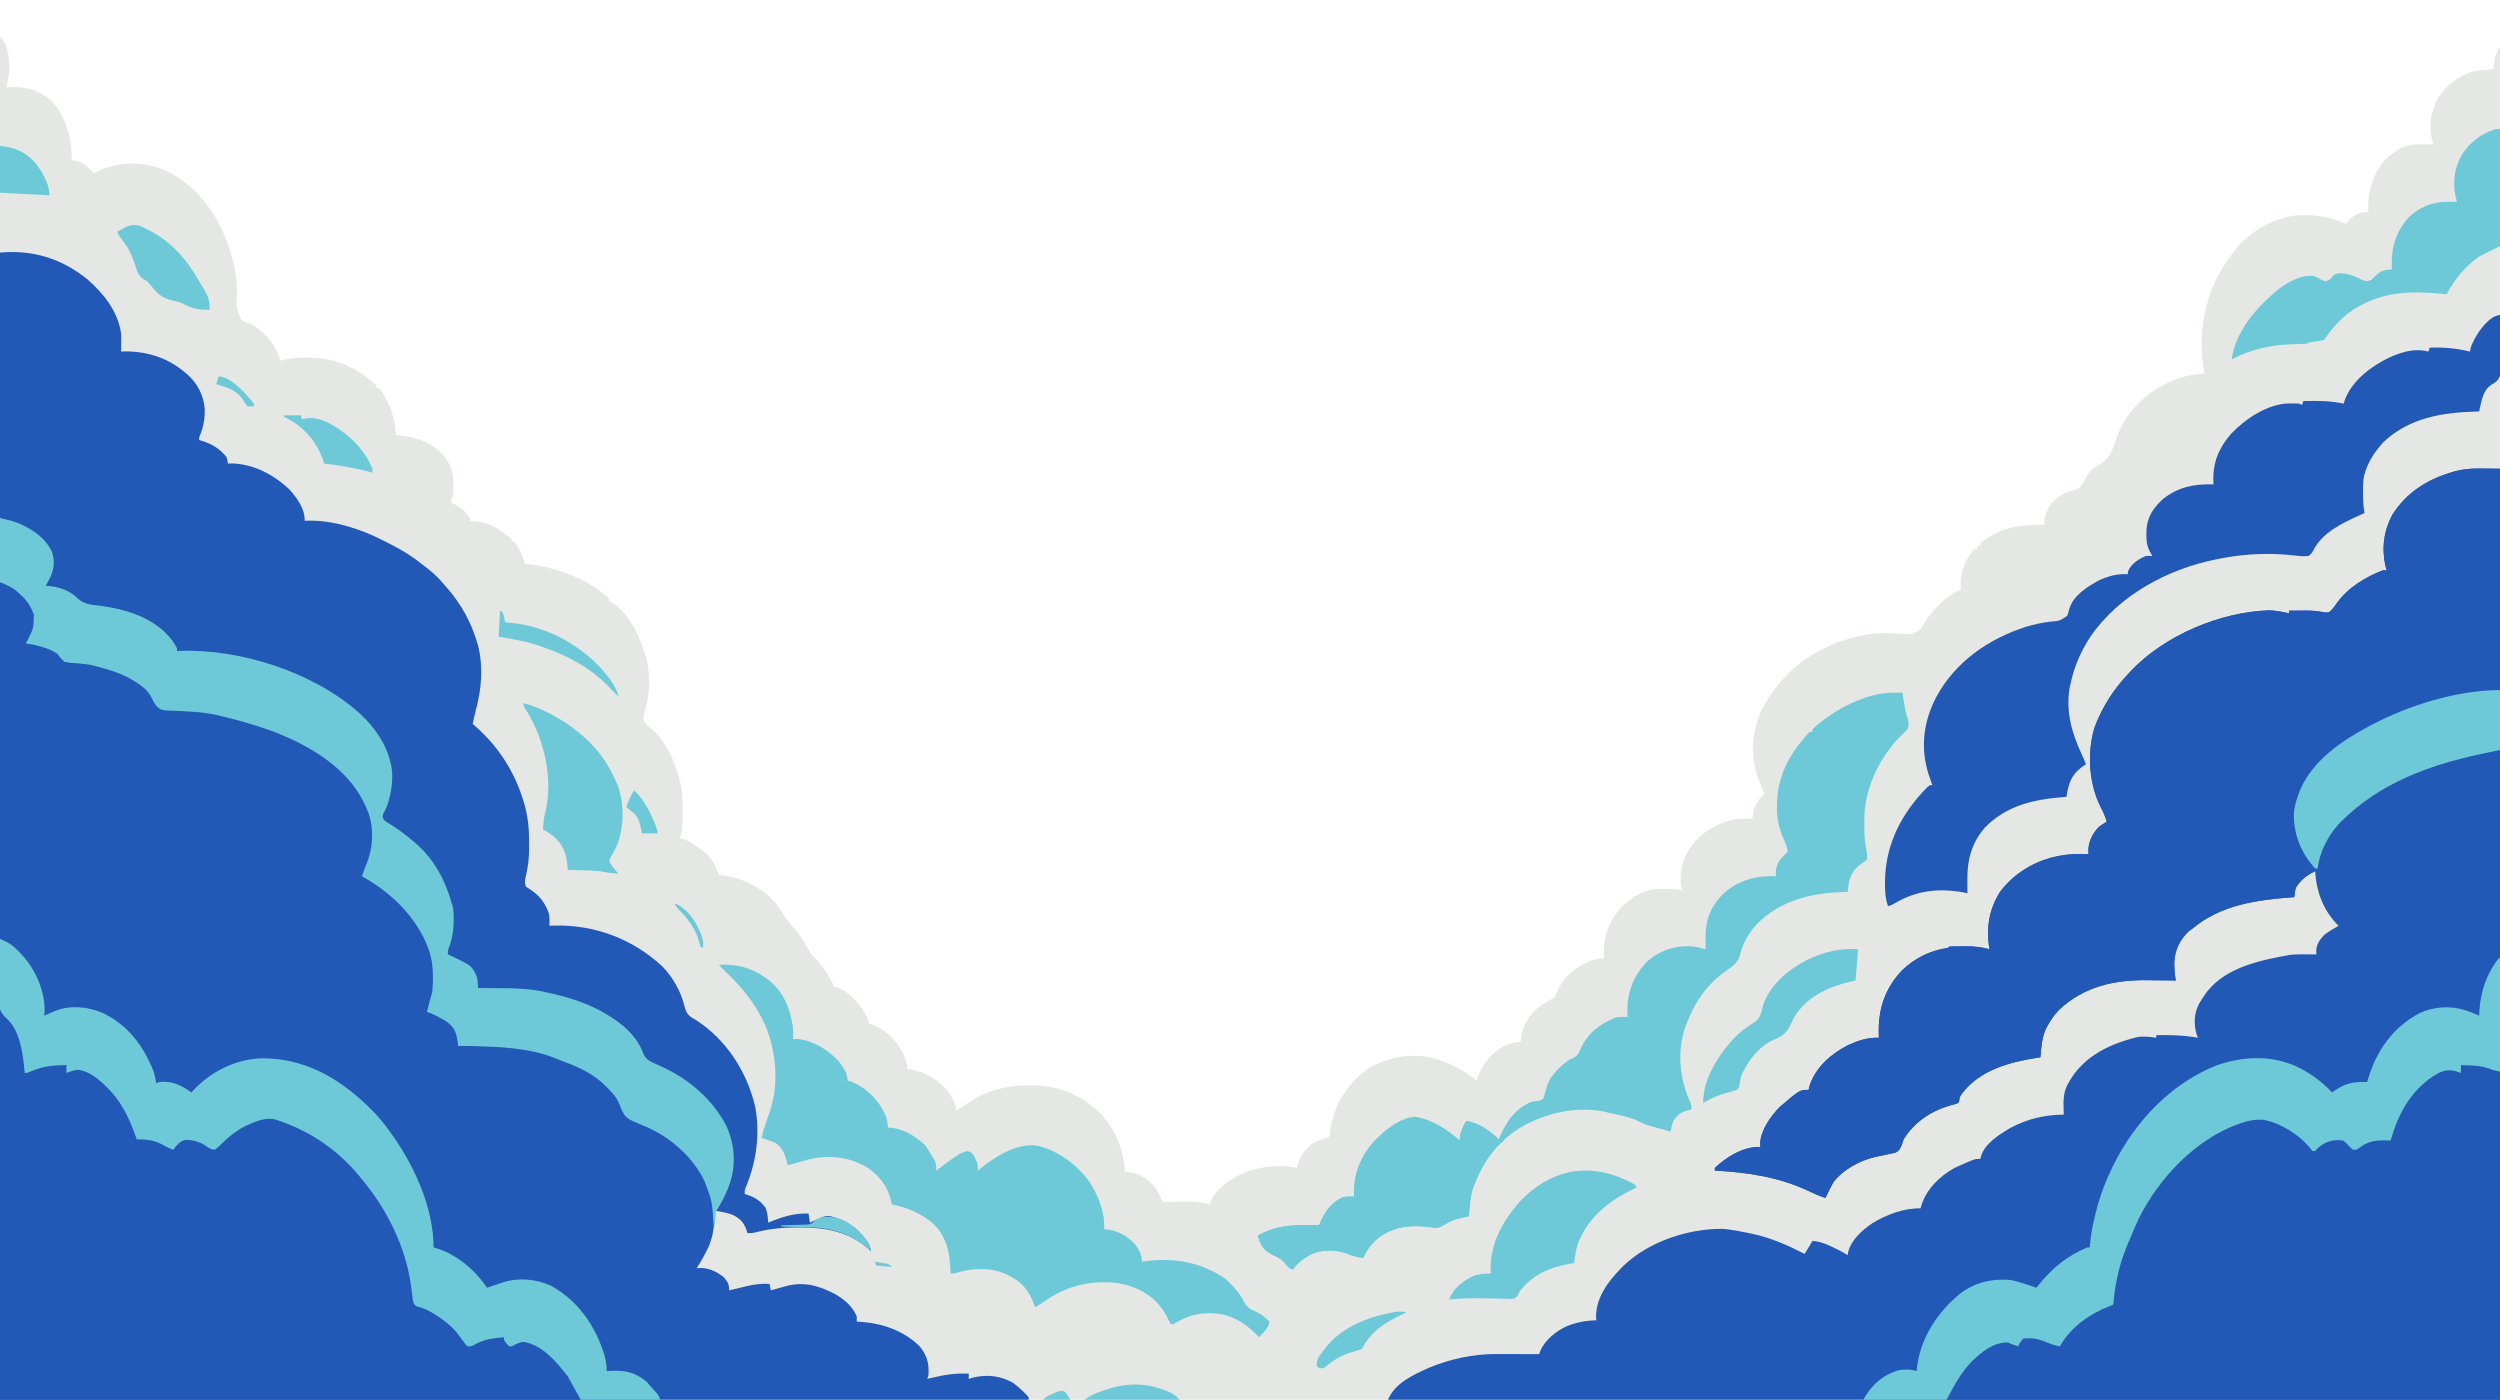
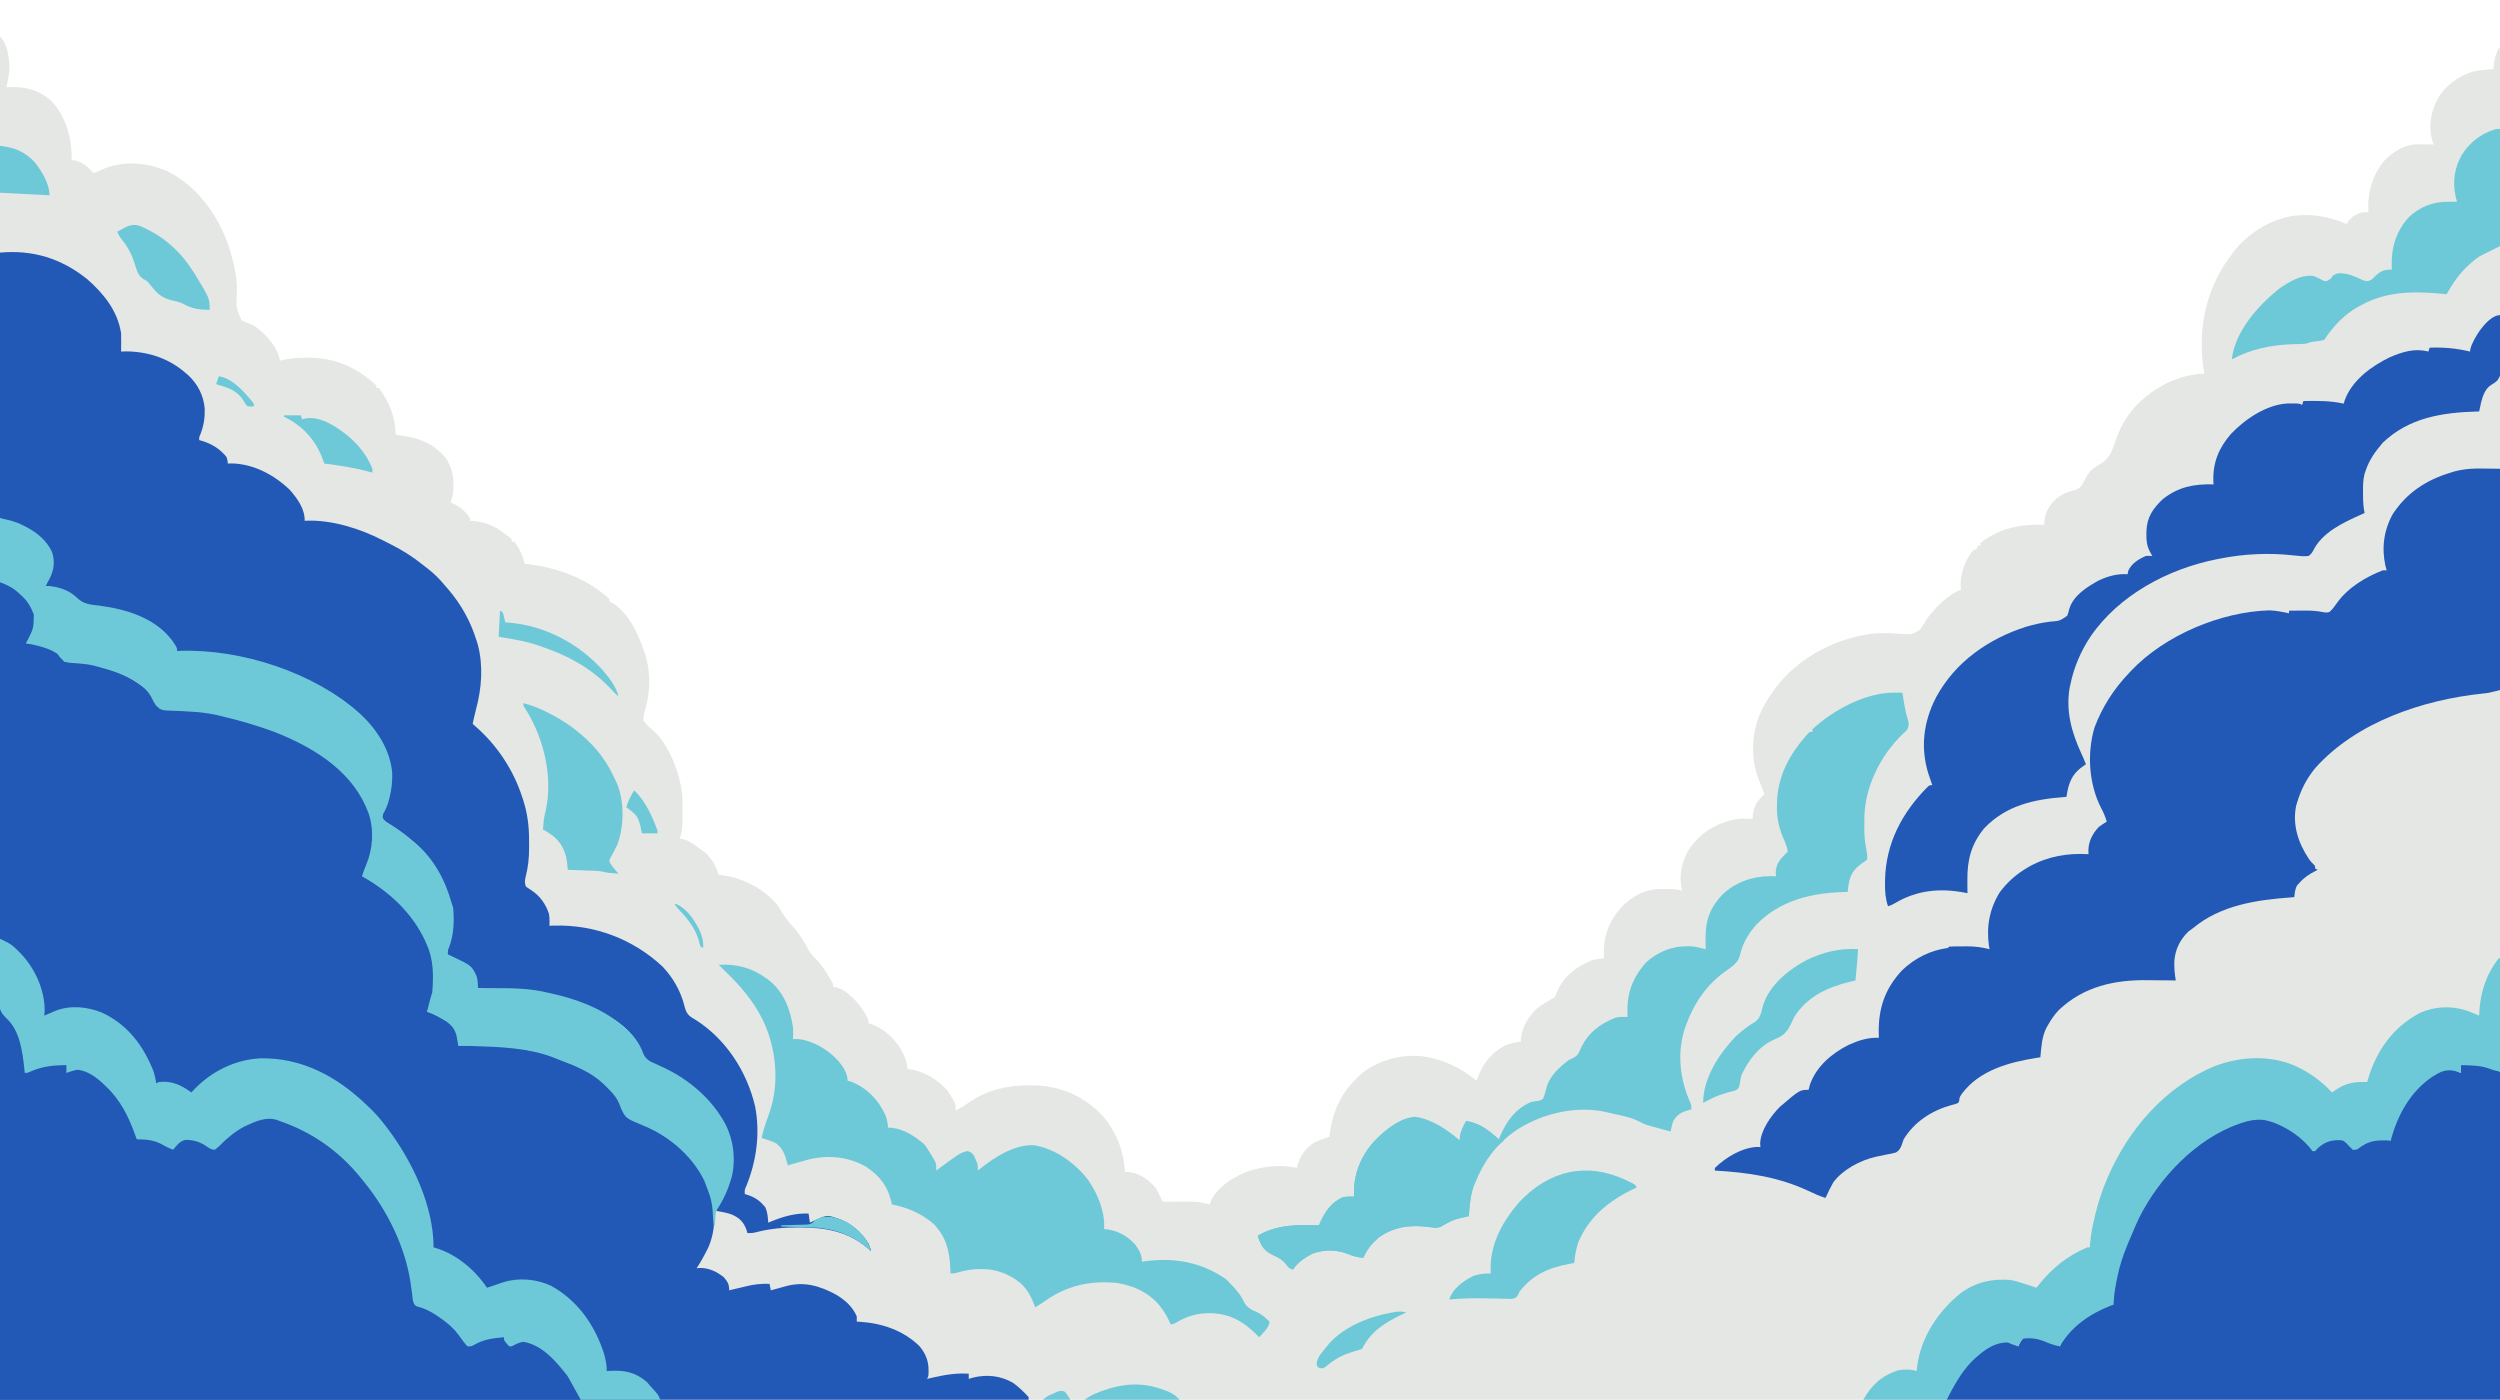
<svg xmlns="http://www.w3.org/2000/svg" width="1920" height="1075" version="1.1">
  <g class="layer">
    <title>Layer 1</title>
    <path d="m0,28c5.89,5.89 7,16 7.25,24c-0.13,5.07 -1.23,10.04 -2.25,15c0.88,-0.05 1.77,-0.09 2.68,-0.14c12.74,-0.38 22.68,2.54 32.32,11.14c10.95,12.51 15.41,28.61 15,45c0.87,0.08 1.73,0.17 2.63,0.25c6.19,1.38 10.11,5.23 14.37,9.75c1.16,-0.51 1.16,-0.51 2.34,-1.02c1.05,-0.45 2.09,-0.9 3.16,-1.35c1.02,-0.45 2.04,-0.89 3.09,-1.34c15.76,-5.96 32.34,-4.48 47.67,2.11c23.32,11.5 39.12,33.66 47.41,57.84c3.67,11.48 6.47,23.03 6.31,35.14c-0.77,11.44 -0.77,11.44 3.4,21.46c3.13,1.7 6.28,2.9 9.62,4.16c8.9,6.45 18.02,15.84 20,27c0.6,-0.14 1.21,-0.28 1.83,-0.43c6.2,-1.35 12.08,-1.92 18.42,-1.88c0.91,0 1.83,0.01 2.77,0.01c19.92,0.34 36.48,7.75 50.98,21.3c0,0.66 0,1.32 0,2c0.66,0 1.32,0 2,0c8.17,11.12 12.52,22.14 13,36c1.31,0.13 1.31,0.13 2.64,0.26c14.28,1.69 26.47,6.2 35.74,17.62c5.84,8.51 6.36,16.96 5.62,27.12c-0.47,2.51 -1.09,4.61 -2,7c1.18,0.5 2.35,0.99 3.56,1.5c4.92,2.44 8.33,6.01 11.44,10.5c0,0.66 0,1.32 0,2c0.61,0.03 1.21,0.05 1.84,0.08c10.5,0.71 18.09,4.31 26.16,10.92c0.73,0.51 1.47,1.03 2.23,1.56c0.87,0.71 0.87,0.71 1.77,1.44c0,0.66 0,1.32 0,2c0.66,0 1.32,0 2,0c3.87,5.22 6.62,10.66 8,17c0.78,0.07 1.56,0.15 2.36,0.23c22.52,2.64 45.77,11.14 62.64,26.77c0,0.66 0,1.32 0,2c0.86,0.36 0.86,0.36 1.73,0.72c13.85,7.8 22.44,28.27 26.65,42.72c3.24,13.16 3.01,26.92 -1,39.81c-0.82,2.74 -1.17,4.85 -1.38,7.75c1.97,3.29 4.15,5.17 7.13,7.57c12.69,10.74 21.41,34.23 22.87,50.43c0.17,4.33 0.19,8.66 0.19,13c0.01,1.15 0.02,2.3 0.03,3.48c0.01,5.9 -0.18,10.97 -2.22,16.52c0.95,0.19 1.9,0.37 2.88,0.56c5.44,1.54 9.66,5.09 14.12,8.44c0.91,0.62 1.82,1.24 2.75,1.88c5.1,4.81 8.22,10.46 10.25,17.12c0.75,0.05 1.51,0.1 2.28,0.16c15.64,1.67 32.68,10.6 42.72,22.84c1.82,2.73 3.54,5.5 5.25,8.3c2.07,3.19 4.44,5.88 6.99,8.68c4.44,5.1 8.14,10.71 11.26,16.71c1.6,3 3.16,5.1 5.69,7.37c3.86,3.59 6.48,7.81 9.25,12.25c0.45,0.72 0.9,1.44 1.36,2.18c3.2,5.24 3.2,5.24 3.2,7.51c0.73,0.09 1.45,0.19 2.2,0.28c8.89,2.28 17.55,12.36 22.18,20c2.62,5.06 2.62,5.06 2.62,7.72c0.88,0.26 1.76,0.51 2.66,0.77c10.73,3.94 19.37,12.68 24.22,22.86c1.59,3.77 2.79,7.25 3.12,11.37c0.59,0.07 1.19,0.15 1.8,0.23c11.61,1.84 21.5,7.91 29.2,16.77c6,9.63 6,9.63 6,15c3.85,-2.13 7.48,-4.33 11.06,-6.87c13.66,-9.17 29.04,-12.72 45.32,-12.57c1.18,0.01 2.36,0.02 3.57,0.03c20.49,0.39 38.19,8.09 52.48,22.94c10.86,12.46 16.54,27.06 17.57,43.47c1.13,0.06 2.27,0.12 3.44,0.19c8.43,1.08 15.39,6.25 20.56,12.81c0.95,1.72 1.85,3.47 2.7,5.24c0.44,0.89 0.87,1.79 1.32,2.71c0.32,0.67 0.65,1.35 0.98,2.05c1,-0.02 1,-0.02 2.01,-0.03c24.36,-0.34 24.36,-0.34 33.99,2.03c0.27,-0.75 0.53,-1.49 0.81,-2.26c4.7,-10.82 16.3,-17.94 26.68,-22.45c12.18,-4.47 26.72,-6.33 39.51,-3.29c0.12,-0.55 0.25,-1.09 0.38,-1.65c2.05,-7.53 6.15,-13.39 12.71,-17.73c3.83,-1.99 7.82,-3.28 11.91,-4.62c0.09,-0.78 0.17,-1.55 0.26,-2.35c2.55,-19.62 10.82,-34.85 26.12,-47.46c13.27,-9.8 30.91,-13.96 47.17,-11.69c15.19,2.74 27.53,8.75 39.45,18.5c0.26,-0.75 0.51,-1.5 0.78,-2.27c4.09,-10.95 10.35,-18.89 20.65,-24.61c4.07,-1.77 8.18,-2.58 12.57,-3.12c0.06,-1.11 0.12,-2.23 0.19,-3.37c1.14,-8.84 6.26,-16.75 12.81,-22.63c4.15,-2.97 8.43,-5.72 13,-8c0.88,-1.81 0.88,-1.81 1.69,-4c5.14,-11.93 13.93,-18.95 25.61,-24.03c3.63,-1.3 6.86,-1.75 10.7,-1.97c-0.06,-0.76 -0.12,-1.53 -0.18,-2.32c-0.59,-14.19 3.76,-26.07 13.18,-36.68c8.06,-8.38 17.77,-13.94 29.58,-14.23c1.56,0 3.11,0.02 4.67,0.04c0.79,0 1.58,0 2.39,0c3.64,0.03 6.83,0.2 10.36,1.19c-0.16,-0.58 -0.32,-1.16 -0.48,-1.75c-2.35,-10.21 0.45,-21.52 5.86,-30.25c8.58,-12.38 20.09,-19.45 34.66,-22.66c4.63,-0.81 9.29,-0.65 13.96,-0.34c0.03,-0.58 0.05,-1.16 0.08,-1.76c0.55,-7.63 3.3,-12.02 8.92,-17.24c-1.42,-4.5 -3.14,-8.81 -5,-13.14c-5.73,-16.36 -4.61,-35.43 2.77,-51c12.62,-25.52 33.52,-43.28 60.17,-53.17c11.93,-4.01 24.29,-7.05 36.9,-6.4c1.25,0.05 2.5,0.1 3.78,0.16c2.59,0.12 5.18,0.27 7.76,0.47c7.21,0.33 7.21,0.33 13.16,-3.24c2.04,-2.81 3.74,-5.67 5.46,-8.68c6.36,-8.08 15.96,-18.65 26,-22c-0.08,-1.22 -0.16,-2.43 -0.25,-3.69c0.03,-9.76 3.66,-20.02 10.25,-27.31c0.66,0 1.32,0 2,0c0.33,-0.99 0.66,-1.98 1,-3c0.66,0 1.32,0 2,0c0,-0.66 0,-1.32 0,-2c15,-11.72 30.65,-14.41 49,-14c0.06,-1.67 0.06,-1.67 0.13,-3.37c0.88,-6.71 4.19,-12.17 9.14,-16.72c4.21,-3.14 7.84,-5.09 12.98,-6.22c3.18,-0.8 4.44,-1.31 6.54,-3.88c1.49,-2.56 2.86,-5.17 4.21,-7.81c3.03,-4.41 5.73,-6.39 10.38,-8.81c7.42,-4.47 9.27,-11.44 11.95,-19.26c6.93,-20.04 21.14,-33.9 39.92,-43.24c8.49,-3.72 18.44,-6.69 27.75,-6.69c-0.14,-0.82 -0.29,-1.65 -0.44,-2.5c-4.8,-29.87 0.8,-59.48 18,-84.5c1.46,-2.01 2.94,-4.02 4.44,-6c0.55,-0.74 1.1,-1.47 1.67,-2.23c10.98,-13.59 28.93,-24.19 46.27,-26.23c14.14,-1.26 25.95,0.84 39.06,6.46c0.58,-0.78 1.16,-1.55 1.75,-2.36c2.07,-2.42 3.38,-3.6 6.19,-4.95c0.97,-0.49 0.97,-0.49 1.96,-0.99c2.46,-0.82 4.52,-0.82 7.1,-0.7c-0.05,-0.79 -0.09,-1.58 -0.14,-2.39c-0.44,-13.37 3.31,-26.13 11.8,-36.67c6.32,-6.69 14.89,-12.48 24.3,-13.06c4.69,-0.13 9.36,-0.04 14.04,0.12c-0.32,-1.02 -0.64,-2.03 -0.98,-3.08c-3.16,-11.15 -1,-22.29 4.27,-32.38c6.26,-10.21 15.38,-16.84 26.71,-20.54c5.28,-1.1 10.63,-1.6 16,-2c0.04,-0.57 0.07,-1.14 0.11,-1.72c0.46,-5.36 1.52,-9.45 3.89,-14.28c0.33,0 0.66,0 1,0c0,342.54 0,685.08 0,1038c-633.6,0 -1267.2,0 -1920,0c0,-345.51 0,-691.02 0,-1047z" fill="#E4E7E3" id="svg_1" />
-     <path d="m0,0c0,235.95 0,471.9 0,715c-281.82,0 -563.64,0 -854,0c5.08,-12.69 19.84,-19.46 31.81,-24.72c16.02,-6.62 33.97,-10.48 51.28,-10.38c0.94,0 1.89,0.01 2.86,0.01c3,0 5.99,0.01 8.99,0.03c2.04,0 4.08,0.01 6.12,0.01c4.98,0.01 9.96,0.03 14.94,0.05c0.45,-1.18 0.45,-1.18 0.91,-2.38c3.5,-8.44 12.26,-15.38 20.36,-19.13c7.56,-2.91 14.63,-4.33 22.73,-4.49c-0.08,-0.89 -0.16,-1.77 -0.25,-2.69c0.06,-14.9 9.31,-27.2 19.25,-37.31c0.68,-0.69 1.35,-1.38 2.05,-2.09c19.3,-18.35 49.53,-28.46 75.97,-28.13c6.75,0.5 13.37,1.86 19.98,3.22c1,0.2 1,0.2 2.03,0.41c14.51,2.98 27.82,8.89 40.97,15.59c1.98,-3.3 3.96,-6.6 6,-10c5.93,0.51 10.44,2.32 15.75,4.94c0.75,0.36 1.51,0.72 2.29,1.09c3.15,1.52 6.04,3.02 8.96,4.97c0.11,-0.73 0.22,-1.47 0.34,-2.23c2.26,-9.46 10.87,-17.05 18.6,-22.33c10.85,-6.64 24.24,-11.66 37.06,-11.44c0.15,-0.56 0.29,-1.11 0.45,-1.69c3.75,-12.79 14.09,-22.88 25.55,-29.31c15.43,-7 15.43,-7 20,-7c0.11,-0.57 0.21,-1.15 0.32,-1.74c3.02,-10.11 14.05,-16.89 22.56,-21.98c13.2,-7.03 26.26,-10.06 41.12,-10.28c-0.05,-1.05 -0.09,-2.1 -0.14,-3.18c-0.25,-8.14 -0.31,-14.71 4.14,-21.82c0.44,-0.75 0.87,-1.49 1.32,-2.26c11.34,-18.27 30.93,-27.41 51.24,-32.24c4.87,-0.81 9.59,-0.26 14.44,0.5c0,-0.66 0,-1.32 0,-2c10.91,-0.22 21.23,0.06 32,2c-0.48,-1.29 -0.48,-1.29 -0.98,-2.61c-2.39,-7.92 -1.99,-16.11 1.85,-23.47c1.62,-2.74 3.24,-5.36 5.13,-7.92c0.41,-0.55 0.81,-1.11 1.23,-1.68c14.73,-18.65 41.49,-24.08 63.64,-28.01c2.73,-0.26 5.43,-0.35 8.17,-0.36c1.1,-0.01 1.1,-0.01 2.21,-0.01c3.25,0 6.5,0.02 9.75,0.06c-0.05,-0.9 -0.1,-1.8 -0.14,-2.72c0.23,-5.26 2.65,-8.47 6.14,-12.28c3.51,-2.63 7.16,-4.88 11,-7c-0.42,-0.43 -0.85,-0.85 -1.29,-1.29c-10.8,-11.52 -15.73,-25.16 -16.71,-40.71c-9.16,4.79 -9.16,4.79 -15,13c-0.39,2.32 -0.73,4.66 -1,7c-0.56,0.04 -1.12,0.08 -1.7,0.12c-27.05,1.99 -54.84,5.89 -76.3,23.88c-1.05,0.76 -2.1,1.53 -3.19,2.31c-6.65,6.36 -10.47,14.27 -10.95,23.42c-0.08,4.91 0.3,9.43 1.14,14.27c-1.1,-0.02 -2.2,-0.03 -3.33,-0.05c-4.15,-0.05 -8.3,-0.09 -12.45,-0.11c-1.79,-0.02 -3.57,-0.04 -5.35,-0.07c-25.73,-0.37 -49.37,4.66 -68.72,22.94c-3.28,3.48 -5.82,7.12 -8.15,11.29c-0.39,0.66 -0.78,1.32 -1.18,2c-3.72,7.15 -4.08,15.1 -4.82,23c-1.56,0.24 -1.56,0.24 -3.16,0.48c-20.92,3.34 -43.57,9.46 -56.97,27.33c-1.97,2.88 -1.97,2.88 -2.13,5.28c-0.24,0.63 -0.49,1.26 -0.74,1.91c-2.48,1.02 -2.48,1.02 -5.75,1.81c-14.84,4.2 -28.13,12.81 -36.25,26.19c-0.54,1.52 -1.06,3.05 -1.57,4.58c-1.18,2.71 -1.83,4.08 -4.43,5.54c-2.49,0.72 -4.94,1.21 -7.5,1.63c-1.81,0.38 -3.62,0.76 -5.43,1.15c-0.88,0.18 -1.75,0.36 -2.65,0.55c-11.76,2.68 -25.11,9.73 -32.42,19.55c-2.21,3.91 -4.16,7.9 -6,12c-4.54,-1.4 -8.74,-3.24 -13,-5.31c-22.97,-10.82 -46.8,-14.31 -72,-15.69c0,-0.66 0,-1.32 0,-2c8.51,-8.2 20.49,-15.55 32.56,-16.19c0.81,0.06 1.61,0.13 2.44,0.19c-0.09,-1.52 -0.09,-1.52 -0.19,-3.07c0.48,-10.08 8.25,-20.94 15.19,-27.93c15.22,-13 15.22,-13 22,-13c0.33,-1.26 0.66,-2.52 1,-3.81c4.74,-14.03 16.8,-24.17 29.62,-30.68c7.75,-3.46 14.85,-5.78 23.38,-5.51c-0.05,-1.63 -0.05,-1.63 -0.11,-3.3c-0.43,-19.05 4.74,-34.55 18.11,-48.7c9.85,-9.31 21.59,-15.16 35,-17c0.33,-0.33 0.66,-0.66 1,-1c3.49,-0.25 7,-0.19 10.5,-0.19c0.97,-0.01 1.94,-0.02 2.94,-0.03c6.17,-0.02 11.59,0.66 17.56,2.22c-0.17,-0.89 -0.33,-1.77 -0.5,-2.69c-2.04,-14.86 0.49,-28.56 8.5,-41.31c5.65,-7.38 12.02,-13.24 20,-18c0.87,-0.52 1.74,-1.04 2.63,-1.58c14.24,-7.83 29.32,-10.34 45.37,-9.42c-0.04,-1.06 -0.07,-2.12 -0.11,-3.21c0.2,-6.82 3.36,-12.9 8.11,-17.79c1.96,-1.39 3.95,-2.74 6,-4c-1.09,-3.77 -2.54,-7.11 -4.38,-10.56c-9.4,-18.37 -10.91,-42.05 -5.01,-61.78c5.97,-15.73 14.73,-29.51 26.39,-41.66c0.94,-1.01 0.94,-1.01 1.89,-2.05c25.82,-27.12 68.54,-45.08 105.86,-46.2c5.16,0.12 10.21,1.19 15.25,2.25c0,-0.66 0,-1.32 0,-2c3.1,-0.03 6.21,-0.05 9.31,-0.06c1.38,-0.02 1.38,-0.02 2.78,-0.03c4.89,-0.03 9.35,0.25 14.16,1.22c2.48,0.39 2.48,0.39 4.75,-0.13c2.43,-2.14 4.09,-4.45 5.93,-7.11c8.27,-11.56 21.93,-19.83 35.07,-24.89c0.99,0 1.98,0 3,0c-0.33,-1.16 -0.66,-2.31 -1,-3.5c-3,-13.81 -1.23,-27.24 5.62,-39.62c10.77,-16.51 25.77,-26.26 44.38,-31.88c1.08,-0.34 2.16,-0.68 3.28,-1.03c11.8,-3.1 21.92,-1.97 34.72,-1.97z" fill="#2259B6" id="svg_2" transform="translate(1920,360)" />
    <path d="m0,447c5.9,1.18 9.2,3.56 14,7c0.89,0.6 1.77,1.2 2.69,1.81c5.58,5.28 9.9,12.18 10.69,19.88c-0.17,6.79 -3.19,13.08 -7.38,18.31c0.58,0.01 1.17,0.03 1.77,0.04c10.56,0.62 19.8,4.36 27.23,11.96c0,0.66 0,1.32 0,2c1.51,0.02 1.51,0.02 3.05,0.04c23.13,0.66 45.04,8.06 62.63,23.32c2.32,2.64 2.32,2.64 3.19,4.87c1.11,2.77 2.05,4.61 4.13,6.77c4.29,1.31 8.52,1.57 12.97,1.73c3.63,0.14 7.25,0.41 10.88,0.67c1.07,0.07 1.07,0.07 2.16,0.14c7.87,0.53 15.36,2.04 22.99,3.96c1.94,0.49 3.9,0.93 5.86,1.36c36.71,8.5 77.15,24.7 99.14,57.14c1.58,2.66 3.03,5.37 4.44,8.13c0.33,0.64 0.66,1.28 1,1.95c5.65,11.68 7.18,27.19 3.25,39.63c-1.38,3.85 -3.04,7.56 -4.69,11.29c-0.38,1.32 -0.73,2.65 -1,4c0.62,0.35 1.23,0.7 1.87,1.07c23.6,13.75 42.43,33.85 51.13,59.93c3.21,13.84 2.38,30.23 -4,43c0.53,0.14 1.07,0.27 1.62,0.41c9.02,2.61 16.54,7.3 21.64,15.3c1.12,3.47 0.85,6.66 0.74,10.29c0.72,-0.02 1.43,-0.03 2.17,-0.05c39.94,-0.75 83.82,4.01 114.14,32.93c4.96,5.11 9.92,10.96 11.24,18.12c2.29,4.75 6.37,5.73 11.08,7.69c22.42,10.01 43.59,25.99 53.59,49.14c5.61,14.71 6.15,32.63 -0.22,47.17c-2.71,5.52 -5.58,10.88 -9,16c1.49,-0.09 1.49,-0.09 3,-0.19c6.77,0.02 12.77,3.03 18,7.19c2.97,3.75 4,5.16 4,10c0.93,-0.23 0.93,-0.23 1.88,-0.46c2.85,-0.69 5.7,-1.37 8.56,-2.04c0.97,-0.24 1.95,-0.48 2.95,-0.72c6.03,-1.42 11.41,-2.04 17.61,-1.78c0.33,1.65 0.66,3.3 1,5c0.8,-0.23 0.8,-0.23 1.62,-0.46c2.46,-0.69 4.92,-1.37 7.38,-2.04c0.84,-0.24 1.68,-0.48 2.54,-0.72c13.84,-3.76 25.84,-0.36 38.25,6.33c6.99,4.11 12.95,9.29 16.21,16.89c0,1.32 0,2.64 0,4c1.09,0.06 1.09,0.06 2.2,0.11c17.15,1.12 33.34,6.48 45.87,18.65c4.57,5.31 7.08,11.28 7.06,18.3c0,1.32 0,1.32 0,2.66c-0.13,2.28 -0.13,2.28 -1.13,4.28c1.22,-0.29 2.44,-0.58 3.7,-0.87c9.61,-2.2 18.4,-3.77 28.3,-3.13c0,1.32 0,2.64 0,4c1.05,-0.33 2.1,-0.66 3.19,-1c10.83,-2.61 21.09,-1.52 30.81,4c4.39,3.24 8.37,6.94 12,11c0,0.66 0,1.32 0,2c-260.7,0 -521.4,0 -790,0c0,-207.24 0,-414.48 0,-628z" fill="#2259B6" id="svg_3" />
    <path d="m66.82,214.26c12.77,11.17 23.57,24.47 26.18,41.74c0.07,2.43 0.09,4.87 0.07,7.31c-0.01,1.26 -0.02,2.51 -0.03,3.8c-0.01,0.95 -0.02,1.91 -0.04,2.89c1.22,-0.04 2.44,-0.08 3.69,-0.13c16.82,0.11 32.5,5.13 45.31,16.13c0.74,0.61 1.48,1.23 2.24,1.87c7.53,6.83 12.17,15.91 13,26.04c0.17,7.23 -0.78,12.96 -3.36,19.73c-0.99,2.25 -0.99,2.25 -0.88,4.36c0.68,0.18 1.36,0.37 2.06,0.56c7.75,2.41 13.75,6.1 18.94,12.44c0.78,2.78 0.78,2.78 1,5c1.01,-0.03 2.01,-0.06 3.04,-0.09c16.85,0.38 32.58,8.83 44.55,20.32c5.9,6.76 11.61,14.64 11.41,23.77c0.54,-0.04 1.08,-0.07 1.63,-0.11c19.52,-0.67 41.29,6.2 58.49,15.13c2.04,1.06 4.1,2.08 6.16,3.11c8.98,4.53 16.88,9.54 24.72,15.87c0.9,0.68 1.79,1.36 2.71,2.06c5.46,4.2 9.95,8.61 14.29,13.94c0.7,0.8 1.4,1.6 2.12,2.42c10.15,11.86 17.27,24.69 21.88,39.58c0.34,1.09 0.68,2.18 1.03,3.31c4.23,16.29 2.89,33.55 -1.49,49.63c-0.96,3.66 -1.74,7.36 -2.54,11.06c1.13,0.96 1.13,0.96 2.28,1.95c16.42,14.36 29.02,33.22 35.72,54.05c0.3,0.88 0.59,1.76 0.89,2.66c3.24,10.22 4.46,19.83 4.43,30.57c0,2 0.02,4 0.04,6.01c0.01,8.04 -0.8,15.09 -2.81,22.86c-0.53,2.82 -0.69,4.29 0.45,6.9c1.4,0.96 2.81,1.92 4.25,2.81c6.65,4.5 10.84,10.45 13.36,17.99c0.55,3.08 0.45,6.08 0.39,9.2c1.6,-0.07 1.6,-0.07 3.24,-0.14c31.21,-0.93 60.78,10.21 83.58,31.45c7.9,8.23 14.06,18.96 16.77,30.09c1.16,4.53 2.22,6.88 6.23,9.41c0.79,0.47 1.58,0.93 2.39,1.41c23.54,14.98 39.53,39.89 45.79,66.78c3.86,20.55 1.01,41.58 -6.79,60.77c-1.38,3.12 -1.38,3.12 -1.21,6.23c1.2,0.39 2.4,0.78 3.63,1.19c5.23,1.97 8.65,4.67 12.19,9.06c1.65,3.84 1.92,7.6 2.18,11.75c0.83,-0.34 1.65,-0.68 2.5,-1.03c9.61,-3.84 18.12,-6.36 28.5,-5.97c0.33,2.31 0.66,4.62 1,7c1.18,-0.56 1.18,-0.56 2.38,-1.13c10.59,-4.77 10.59,-4.77 16.62,-2.87c0.77,0.24 1.54,0.48 2.33,0.73c10.23,3.59 17.86,10.15 23.67,19.27c1.44,3.56 1.44,3.56 2,6c-0.95,-0.87 -1.89,-1.73 -2.87,-2.63c-14.73,-12.44 -31.89,-15.61 -50.69,-15.68c-0.74,-0.01 -1.47,-0.01 -2.24,-0.02c-10.86,-0.02 -21.01,0.8 -31.59,3.45c-3.61,0.88 -3.61,0.88 -7.61,0.88c-0.24,-0.89 -0.49,-1.78 -0.75,-2.69c-2.23,-5.92 -5.33,-8.85 -10.94,-11.46c-4,-1.47 -8.11,-2.2 -12.31,-2.85c1.33,-3.54 2.93,-6.64 4.88,-9.88c8.41,-15.37 9.18,-32.19 4.35,-48.79c-7.3,-22.2 -26.98,-39.07 -47.28,-49.38c-2.82,-1.38 -5.63,-2.76 -8.48,-4.08c-5.65,-2.68 -9.61,-5.54 -11.84,-11.62c-0.23,-0.69 -0.47,-1.37 -0.7,-2.08c-7.4,-17.42 -27.52,-26.52 -43.93,-33.17c-1.42,-0.59 -1.42,-0.59 -2.87,-1.19c-7.53,-2.93 -15.34,-4.67 -23.22,-6.39c-1.59,-0.35 -3.18,-0.72 -4.76,-1.08c-11.6,-2.56 -23.64,-2.54 -35.46,-2.9c-1.34,-0.05 -2.67,-0.09 -4.01,-0.14c-3.23,-0.1 -6.45,-0.2 -9.68,-0.3c-0.48,-1.99 -0.97,-3.97 -1.46,-5.95c-1.96,-7.44 -6.31,-10.97 -12.54,-15.05c-3.27,-1.81 -6.59,-3.46 -10,-5c0.29,-1.36 0.58,-2.71 0.88,-4.06c0.16,-0.76 0.32,-1.51 0.49,-2.29c0.63,-2.65 0.63,-2.65 1.68,-5.87c4.29,-16.95 -0.36,-33.83 -8.31,-48.9c-3.18,-5.27 -6.9,-10.08 -10.74,-14.88c-0.46,-0.61 -0.92,-1.22 -1.4,-1.84c-8.46,-10.78 -21.24,-18.7 -32.6,-26.16c0.44,-2.94 1.06,-5.11 2.44,-7.77c5.77,-11.93 6.23,-26.51 2.67,-39.13c-3.64,-10.25 -8.79,-19.06 -16.11,-27.1c-0.77,-0.87 -1.55,-1.74 -2.35,-2.64c-18.43,-19.54 -44.18,-31.73 -69.65,-39.36c-0.7,-0.22 -1.4,-0.43 -2.13,-0.66c-15.48,-4.69 -31.23,-7.8 -47.24,-10.03c-0.93,-0.13 -1.85,-0.26 -2.8,-0.39c-4.06,-0.54 -8.02,-0.99 -12.12,-0.98c-3.44,0 -6.39,-0.02 -9.71,-0.94c-2.19,-2.31 -3.38,-4.51 -4.74,-7.38c-5.52,-11.54 -20.85,-17.54 -32.21,-21.6c-1,-0.34 -2.01,-0.68 -3.05,-1.02c-0.83,-0.29 -1.66,-0.57 -2.52,-0.86c-4.49,-1.38 -8.89,-2.22 -13.55,-2.74c-17.1,-1.95 -17.1,-1.95 -22.12,-7.62c-5.68,-5.6 -15.19,-7.39 -22.81,-8.78c1.11,-2.81 2.25,-5.49 3.63,-8.19c2.42,-5.69 2.17,-12.01 0.37,-17.87c-4.6,-10.45 -13.96,-16.4 -24,-20.94c-7.42,-2.48 -7.42,-2.48 -15,-5c0,-67.32 0,-134.64 0,-204c25.09,-2.28 47.16,4.47 66.82,20.26z" fill="#2259B6" id="svg_4" />
    <path d="m0,0c0,56.1 0,112.2 0,170c-8.95,2.24 -8.95,2.24 -13.19,2.64c-45.98,4.8 -97.25,21.88 -128.81,57.36c-6.83,8.46 -10.98,16.66 -14,27c-0.2,0.65 -0.4,1.3 -0.6,1.98c-2.92,14.81 1.72,28.55 9.95,40.85c1.57,2.17 1.57,2.17 3.36,3.84c1.29,1.33 1.29,1.33 1.29,3.33c0.66,0.33 1.32,0.66 2,1c-0.59,0.3 -1.18,0.61 -1.79,0.92c-4.79,2.53 -8.61,4.95 -12.21,9.08c-0.58,0.62 -1.16,1.24 -1.75,1.88c-1.72,2.92 -1.83,5.78 -2.25,9.12c-0.56,0.04 -1.12,0.08 -1.7,0.12c-27.05,1.99 -54.84,5.89 -76.3,23.88c-1.05,0.76 -2.1,1.53 -3.19,2.31c-6.65,6.36 -10.47,14.27 -10.95,23.42c-0.08,4.91 0.3,9.43 1.14,14.27c-1.1,-0.02 -2.2,-0.03 -3.33,-0.05c-4.15,-0.05 -8.3,-0.09 -12.45,-0.11c-1.79,-0.02 -3.57,-0.04 -5.35,-0.07c-25.73,-0.37 -49.37,4.66 -68.72,22.94c-3.28,3.48 -5.82,7.12 -8.15,11.29c-0.39,0.66 -0.78,1.32 -1.18,2c-3.72,7.15 -4.08,15.1 -4.82,23c-1.56,0.24 -1.56,0.24 -3.16,0.48c-20.92,3.34 -43.57,9.46 -56.97,27.33c-1.97,2.88 -1.97,2.88 -2.13,5.28c-0.24,0.63 -0.49,1.26 -0.74,1.91c-2.48,1.02 -2.48,1.02 -5.75,1.81c-14.84,4.2 -28.13,12.81 -36.25,26.19c-0.54,1.52 -1.06,3.05 -1.57,4.58c-1.18,2.71 -1.83,4.08 -4.43,5.54c-2.49,0.72 -4.94,1.21 -7.5,1.63c-1.81,0.38 -3.62,0.76 -5.43,1.15c-0.88,0.18 -1.75,0.36 -2.65,0.55c-11.76,2.68 -25.11,9.73 -32.42,19.55c-2.21,3.91 -4.16,7.9 -6,12c-4.54,-1.4 -8.74,-3.24 -13,-5.31c-22.97,-10.82 -46.8,-14.31 -72,-15.69c0,-0.66 0,-1.32 0,-2c8.51,-8.2 20.49,-15.55 32.56,-16.19c0.81,0.06 1.61,0.13 2.44,0.19c-0.06,-1.01 -0.12,-2.03 -0.19,-3.07c0.48,-10.08 8.25,-20.94 15.19,-27.93c15.22,-13 15.22,-13 22,-13c0.33,-1.26 0.66,-2.52 1,-3.81c4.74,-14.03 16.8,-24.17 29.62,-30.68c7.75,-3.46 14.85,-5.78 23.38,-5.51c-0.03,-1.09 -0.07,-2.18 -0.11,-3.3c-0.43,-19.05 4.74,-34.55 18.11,-48.7c9.85,-9.31 21.59,-15.16 35,-17c0.33,-0.33 0.66,-0.66 1,-1c3.49,-0.25 7,-0.19 10.5,-0.19c0.97,-0.01 1.94,-0.02 2.94,-0.03c6.17,-0.02 11.59,0.66 17.56,2.22c-0.17,-0.89 -0.33,-1.77 -0.5,-2.69c-2.04,-14.86 0.49,-28.56 8.5,-41.31c5.65,-7.38 12.02,-13.24 20,-18c0.87,-0.52 1.74,-1.04 2.63,-1.58c14.24,-7.83 29.32,-10.34 45.37,-9.42c-0.04,-1.06 -0.07,-2.12 -0.11,-3.21c0.2,-6.82 3.36,-12.9 8.11,-17.79c1.96,-1.39 3.95,-2.74 6,-4c-1.09,-3.77 -2.54,-7.11 -4.38,-10.56c-9.4,-18.37 -10.91,-42.05 -5.01,-61.78c5.97,-15.73 14.73,-29.51 26.39,-41.66c0.94,-1.01 0.94,-1.01 1.89,-2.05c25.82,-27.12 68.54,-45.08 105.86,-46.2c5.16,0.12 10.21,1.19 15.25,2.25c0,-0.66 0,-1.32 0,-2c3.1,-0.03 6.21,-0.05 9.31,-0.06c1.38,-0.02 1.38,-0.02 2.78,-0.03c4.89,-0.03 9.35,0.25 14.16,1.22c2.48,0.39 2.48,0.39 4.75,-0.13c2.43,-2.14 4.09,-4.45 5.93,-7.11c8.27,-11.56 21.93,-19.83 35.07,-24.89c0.99,0 1.98,0 3,0c-0.33,-1.16 -0.66,-2.31 -1,-3.5c-3,-13.81 -1.23,-27.24 5.62,-39.62c10.77,-16.51 25.77,-26.26 44.38,-31.88c1.08,-0.34 2.16,-0.68 3.28,-1.03c11.8,-3.1 21.92,-1.97 34.72,-1.97z" fill="#2259B6" id="svg_5" transform="translate(1920,360)" />
    <path d="m0,776c10.44,8.35 17.49,22.64 19,36c0.14,4.01 0.12,7.99 0,12c0.87,-0.4 0.87,-0.4 1.76,-0.8c0.78,-0.36 1.56,-0.71 2.37,-1.07c1.14,-0.53 1.14,-0.53 2.32,-1.06c6.09,-2.55 10.89,-3.34 17.43,-3.19c1.17,0.01 1.17,0.01 2.37,0.02c1.92,0.03 3.83,0.06 5.75,0.1c0,1.98 0,3.96 0,6c0.87,-0.49 1.73,-0.99 2.63,-1.5c3.65,-1.62 5.43,-1.85 9.37,-1.5c19.61,7.87 30.86,24.34 39,43c3,7.26 3,7.26 3,11c1.2,-0.1 1.2,-0.1 2.42,-0.21c8.01,-0.4 13.1,0.84 20.02,4.9c2.67,1.61 2.67,1.61 6.56,1.31c1.45,-1.3 1.45,-1.3 2.69,-3c2.45,-2.59 3.97,-3.49 7.56,-3.62c5.57,0.38 12.44,2.07 16.29,6.32c0.72,0.64 0.72,0.64 1.46,1.3c3.41,-0.2 4.92,-1.65 7.13,-4.12c8.69,-9.03 22.3,-17.83 34.87,-19.88c31.43,3.65 58.74,26.93 77.79,50.63c5.79,7.37 10.67,15.18 15.21,23.37c0.34,0.62 0.69,1.23 1.04,1.87c10.15,18.56 20.35,42.46 20.02,64.01c-0.01,0.78 -0.02,1.56 -0.02,2.36c-0.02,0.87 -0.02,0.87 -0.04,1.76c0.89,0.2 0.89,0.2 1.8,0.41c15.61,4.05 30.44,16.19 39.2,29.59c0,0.66 0,1.32 0,2c0.87,-0.42 1.74,-0.84 2.63,-1.28c1.16,-0.55 2.31,-1.09 3.5,-1.66c1.13,-0.54 2.27,-1.09 3.44,-1.65c5.69,-2.34 12.3,-3.48 18.43,-2.41c2.56,2.38 2.56,2.38 4,5c0,0.66 0,1.32 0,2c0.51,-0.29 1.02,-0.58 1.54,-0.87c0.69,-0.38 1.38,-0.75 2.09,-1.13c0.67,-0.37 1.34,-0.74 2.03,-1.12c4.13,-1.55 7.25,-1.29 11.35,0.26c19.04,10.19 28.99,24.37 37.99,43.86c-147.18,0 -294.36,0 -446,0c0,-98.67 0,-197.34 0,-299z" fill="#2259B6" id="svg_6" />
    <path d="m0,0c2.38,-0.14 4.75,-0.24 7.13,-0.31c0.96,-0.07 0.96,-0.07 1.95,-0.13c8.13,-0.19 12.39,2.39 20.92,5.44c0,83.16 0,166.32 0,252c-140.25,0 -280.5,0 -425,0c7.46,-18.65 20.04,-35.55 38.76,-44.15c3.92,-1.48 6.52,-1.58 10.38,0.06c1.99,0.97 3.93,1.99 5.86,3.09c0.29,-0.6 0.58,-1.2 0.87,-1.81c1.13,-2.19 1.13,-2.19 3.13,-5.19c9.56,-1.29 19.66,2.58 28,7c0.25,-0.73 0.5,-1.46 0.76,-2.21c6.19,-13.94 23.59,-24.23 37.24,-29.79c0.99,0 1.98,0 3,0c-0.04,-0.88 -0.04,-0.88 -0.08,-1.78c-0.18,-6.92 0.85,-13.18 2.39,-19.91c0.22,-0.99 0.43,-1.98 0.65,-3.01c1.21,-5.43 2.72,-10.25 5.04,-15.3c0.74,-2.14 1.47,-4.29 2.19,-6.44c13.02,-36.69 40.45,-71.61 75.76,-88.86c12.08,-5.65 22.64,-9.96 35.8,-5.64c12.27,4.7 22.3,11.37 31.25,20.94c0,0.66 0,1.32 0,2c0.66,0 1.32,0 2,0c0.33,-0.99 0.66,-1.98 1,-3c1.74,-1.35 1.74,-1.35 3.87,-2.62c1.05,-0.64 1.05,-0.64 2.12,-1.29c4.79,-2.59 9.7,-2.96 15.01,-2.09c2.79,1.6 5.01,3.46 7,6c0,0.66 0,1.32 0,2c1.48,-0.87 1.48,-0.87 3,-1.75c0.97,-0.54 0.97,-0.54 1.96,-1.09c1.3,-0.74 2.6,-1.51 3.86,-2.32c5.85,-3.43 11.51,-3.47 18.18,-2.84c0.66,0.33 1.32,0.66 2,1c0.06,-1.09 0.12,-2.19 0.19,-3.31c0.73,-5.75 3.22,-10.56 5.81,-15.69c0.44,-0.91 0.89,-1.82 1.35,-2.76c7.16,-13.98 18.8,-27.2 33.65,-33.24c5.09,-0.81 8.49,0.83 13,3c0,-1.98 0,-3.96 0,-6z" fill="#2259B6" id="svg_7" transform="translate(1890,818)" />
    <path d="m0,0c0.23,6.55 0.39,13.09 0.49,19.64c0.05,2.23 0.11,4.45 0.19,6.68c0.63,18.57 0.63,18.57 -2.62,23.79c-2.41,2.08 -2.41,2.08 -4.82,3.5c-4.62,2.87 -6.56,8.61 -7.81,13.71c-0.5,2.22 -0.98,4.45 -1.43,6.68c-0.58,0.01 -1.17,0.03 -1.77,0.04c-26.51,0.74 -52.24,4.72 -72.23,23.96c-5.51,6.36 -10.29,12.98 -13,21c-0.36,1.03 -0.72,2.07 -1.09,3.13c-1.11,4.74 -1.17,9.09 -1.1,13.93c0,0.87 0,1.75 0,2.65c0.04,4.53 0.27,8.83 1.19,13.29c-0.96,0.42 -1.91,0.85 -2.89,1.29c-13.76,6.19 -29.94,13.66 -36.74,27.9c-1.41,2.22 -1.41,2.22 -3.37,3.81c-3.92,0.43 -7.62,0 -11.52,-0.45c-18.67,-2.13 -38.07,-1.23 -56.48,2.45c-1.29,0.25 -1.29,0.25 -2.6,0.5c-37.34,7.44 -75.01,27.45 -96.94,59.44c-7.48,11.38 -12.8,23.68 -15.46,37.06c-0.18,0.74 -0.36,1.48 -0.55,2.25c-2.94,18.02 1.47,34.02 8.96,50.29c1.29,2.8 2.48,5.59 3.59,8.46c-0.52,0.33 -1.04,0.66 -1.57,1c-7.43,5.06 -10.8,10.53 -12.56,19.3c-0.3,1.56 -0.59,3.13 -0.87,4.7c-0.91,0.07 -0.91,0.07 -1.84,0.14c-23.03,1.74 -44.49,6.38 -61.16,23.86c-10.11,12.11 -13.2,24.49 -13.06,39.94c0,0.97 0.01,1.94 0.01,2.94c0.01,2.37 0.03,4.75 0.05,7.12c-0.68,-0.14 -1.36,-0.29 -2.06,-0.44c-18.96,-3.63 -36.69,-1.93 -53.4,7.95c-2.54,1.49 -2.54,1.49 -5.54,2.49c-1.95,-5.74 -2.35,-10.89 -2.31,-16.94c0,-0.92 0.01,-1.84 0.01,-2.8c0.48,-28.42 12.98,-52.05 32.67,-71.9c1.63,-1.36 1.63,-1.36 3.63,-1.36c-0.4,-1.16 -0.4,-1.16 -0.8,-2.34c-0.36,-1.05 -0.71,-2.09 -1.08,-3.16c-0.34,-1.02 -0.69,-2.04 -1.05,-3.09c-6.35,-20.21 -3.85,-40.07 5.8,-58.77c14.63,-27.25 40.19,-45.02 69.28,-54.33c6.01,-1.74 12.04,-3.13 18.26,-3.86c7.41,-0.57 7.41,-0.57 13.2,-4.51c0.94,-2.51 0.94,-2.51 1.57,-5.18c3.11,-10.47 13.68,-17.07 22.76,-22.01c6.99,-3.28 14.33,-5.27 22.06,-4.75c0.17,-0.87 0.33,-1.73 0.5,-2.62c2.52,-5.67 7.9,-8.94 13.5,-11.38c2.75,-0.12 2.75,-0.12 5,0c-0.65,-1.14 -1.3,-2.27 -1.96,-3.45c-2.27,-4.55 -2.7,-8.39 -2.6,-13.42c0.01,-0.8 0.02,-1.59 0.04,-2.4c0.4,-10.61 4.95,-17.17 12.57,-24.4c12.02,-9.5 24,-11.71 38.95,-11.33c-0.05,-0.8 -0.09,-1.6 -0.14,-2.42c-0.47,-14.42 4.22,-25.62 13.65,-36.47c10.78,-11.27 27.36,-22.54 43.53,-23.24c1.04,0 2.08,0 3.15,0.01c1.04,-0.01 2.09,-0.01 3.17,-0.01c2.64,0.13 2.64,0.13 4.64,1.13c0.33,-0.99 0.66,-1.98 1,-3c10.53,-0.2 20.65,-0.31 31,2c0.26,-0.88 0.51,-1.76 0.77,-2.66c5.62,-15.27 20.41,-26.1 34.55,-32.95c9.86,-4.2 19.01,-7.14 29.68,-4.39c0.33,-0.99 0.66,-1.98 1,-3c10.81,-0.38 20.47,0.46 31,3c0.1,-0.72 0.21,-1.43 0.31,-2.17c1.91,-7.84 13.52,-25.83 22.69,-25.83z" fill="#2259B6" id="svg_8" transform="translate(1920,242)" />
    <path d="m0,398c6.95,1.39 12.02,2.49 18.06,5.63c0.69,0.35 1.38,0.7 2.08,1.06c8.56,4.54 15.66,10.39 19.86,19.31c2.3,7.53 1.52,13.61 -2,20.63c-0.98,1.8 -1.97,3.59 -3,5.37c1.24,0.06 2.48,0.12 3.75,0.19c7.99,0.92 15.16,3.68 20.88,9.36c4.92,4.45 9.83,4.85 16.25,5.51c20.87,2.77 42.55,9.08 56.07,26.44c4.05,5.89 4.05,5.89 4.05,8.5c0.7,-0.05 1.39,-0.09 2.11,-0.14c47.1,-1.61 103.21,16.56 138.46,48.3c12.94,12.11 23.11,27.51 24.67,45.61c0.16,6.5 -0.48,12.38 -2.05,18.67c-0.17,0.66 -0.33,1.32 -0.5,2c-0.85,3.16 -1.86,5.88 -3.39,8.78c-1.45,2.6 -1.45,2.6 -1.3,4.95c1.45,2.66 3.33,3.57 5.94,5.08c5.76,3.5 10.9,7.42 16.06,11.75c0.75,0.6 1.5,1.21 2.27,1.83c14.86,12.41 23.58,28.82 28.73,47.17c0.33,0.99 0.66,1.98 1,3c0.95,10.54 0.6,20.62 -3.12,30.57c-1.05,2.47 -1.05,2.47 -0.88,5.43c0.77,0.35 1.55,0.7 2.34,1.07c15.84,7.5 15.84,7.5 19.66,15.49c0.98,3.38 1.08,5.96 1,9.44c1.22,-0.01 1.22,-0.01 2.46,-0.02c3.07,-0.01 6.14,-0.03 9.22,-0.03c1.95,-0.01 3.91,-0.03 5.87,-0.04c11.68,-0.03 23.05,0.46 34.45,3.09c1.29,0.28 2.58,0.56 3.91,0.84c19,4.19 37.71,10.91 53.09,23.16c0.85,0.68 1.7,1.35 2.58,2.05c7.05,5.95 12.63,12.71 15.65,21.54c2.32,4.47 4.71,5.48 9.21,7.41c1.45,0.68 2.91,1.36 4.36,2.04c0.71,0.33 1.43,0.66 2.17,1c17.63,8.33 33.64,21.41 44.03,37.96c0.47,0.75 0.95,1.5 1.43,2.28c7.49,12.64 9.98,28.74 6.66,43.09c-2.57,9.74 -6.49,18.23 -12.09,26.63c-0.46,2.74 -0.46,2.74 -0.62,5.69c-0.08,0.99 -0.15,1.99 -0.23,3.01c-0.05,0.76 -0.1,1.52 -0.15,2.3c-0.33,0 -0.66,0 -1,0c-0.03,-0.6 -0.07,-1.21 -0.1,-1.83c-0.97,-16.7 -0.97,-16.7 -6.9,-32.17c-0.51,-0.99 -1.01,-1.98 -1.53,-3c-9.32,-17.25 -26.18,-31.61 -44.34,-39.08c-14.62,-6.04 -14.62,-6.04 -18.25,-13.86c-0.47,-1.19 -0.94,-2.39 -1.42,-3.62c-2.34,-5.52 -6.2,-9.32 -10.46,-13.44c-0.66,-0.65 -1.32,-1.29 -2,-1.96c-9.77,-9.04 -21.47,-13.54 -33.74,-18.18c-1.8,-0.68 -3.59,-1.4 -5.38,-2.12c-18.25,-6.87 -39.28,-7.69 -58.57,-8.3c-1.28,-0.05 -2.57,-0.09 -3.89,-0.13c-3.14,-0.11 -6.28,-0.21 -9.42,-0.31c-0.12,-0.68 -0.25,-1.36 -0.37,-2.06c-0.17,-0.89 -0.34,-1.79 -0.51,-2.71c-0.17,-0.88 -0.33,-1.77 -0.5,-2.68c-1.32,-5.42 -3.86,-8.36 -8.44,-11.46c-4.6,-2.75 -9.16,-5.2 -14.18,-7.09c0.48,-1.94 0.96,-3.88 1.44,-5.81c0.26,-1.08 0.53,-2.16 0.81,-3.27c0.51,-1.99 1.1,-3.97 1.75,-5.92c0.96,-12.24 1.04,-24.64 -4,-36c-0.73,-1.7 -0.73,-1.7 -1.47,-3.43c-10,-21.58 -27.93,-38.13 -48.53,-49.57c0.98,-3.05 2,-6.01 3.29,-8.95c5.09,-12.12 6.08,-26.81 1.8,-39.42c-0.36,-0.87 -0.72,-1.74 -1.09,-2.63c-0.45,-1.09 -0.9,-2.19 -1.37,-3.31c-13.21,-28.88 -42.28,-45.86 -70.8,-56.92c-13.01,-4.75 -26.35,-8.61 -39.83,-11.77c-1.19,-0.28 -2.38,-0.57 -3.61,-0.86c-6.07,-1.3 -11.93,-2.15 -18.14,-2.49c-2.88,-0.15 -5.75,-0.34 -8.63,-0.53c-1.44,-0.08 -2.89,-0.14 -4.33,-0.18c-11.71,-0.33 -11.71,-0.33 -15.67,-4.37c-1.83,-2.93 -1.83,-2.93 -3.24,-5.83c-5.26,-10.46 -18.96,-16.55 -29.59,-20.28c-3.9,-1.29 -7.83,-2.4 -11.79,-3.46c-0.8,-0.22 -1.59,-0.45 -2.41,-0.68c-3.57,-0.9 -7.07,-1.38 -10.73,-1.67c-0.76,-0.07 -1.52,-0.13 -2.29,-0.2c-1.52,-0.13 -3.03,-0.24 -4.54,-0.31c-4.35,-0.38 -5.63,-0.7 -8.73,-4.05c-0.76,-1.02 -1.52,-2.04 -2.3,-3.09c-7.2,-4.65 -15.7,-6.38 -24,-8c0.29,-0.56 0.57,-1.12 0.87,-1.7c4.94,-9.71 4.94,-9.71 5.13,-20.3c-2.25,-6.01 -5.09,-10.79 -10,-15c-0.51,-0.49 -1.03,-0.98 -1.55,-1.49c-4.73,-4.39 -8.12,-5.7 -14.45,-8.51c0,-16.17 0,-32.34 0,-49z" fill="#6DC9D8" id="svg_9" />
    <path d="m0,0c1.07,0.01 2.14,0.02 3.24,0.03c0.81,0.01 1.61,0.02 2.45,0.03c0.19,1.16 0.38,2.32 0.58,3.51c0.27,1.54 0.53,3.08 0.79,4.62c0.19,1.14 0.19,1.14 0.39,2.3c0.59,3.43 1.22,6.53 2.4,9.81c0.96,3.16 0.97,4.68 -0.16,7.76c-1.72,1.97 -1.72,1.97 -3.94,3.94c-16.73,16.1 -28.72,40.18 -29.23,63.49c-0.01,1.96 -0.02,3.92 -0.02,5.89c-0.01,0.96 -0.02,1.93 -0.04,2.93c-0.01,5.97 0.56,11.52 1.8,17.37c0.43,2.38 0.43,2.38 0.43,6.38c-1.58,1.46 -1.58,1.46 -3.69,2.82c-6.57,4.68 -9.25,8.58 -10.63,16.62c-0.24,1.85 -0.48,3.71 -0.68,5.56c-0.55,0.01 -1.11,0.02 -1.68,0.03c-25.2,0.53 -50.06,6.15 -68.32,24.97c-6.51,7.14 -10.93,15.11 -13,24.57c-1.8,5.73 -6.87,8.49 -11.52,11.84c-14.05,10.21 -23.66,24.39 -29.48,40.59c-0.42,1.15 -0.83,2.3 -1.26,3.48c-5.92,18.92 -3.49,38.69 4.52,56.6c0.74,1.92 0.74,1.92 0.74,4.92c-0.59,0.15 -1.19,0.3 -1.8,0.45c-5.75,1.63 -8.92,3.28 -12.2,8.55c-0.92,2.68 -1.47,5.21 -2,8c-3.67,-0.98 -7.34,-1.99 -11,-3c-0.89,-0.24 -1.77,-0.48 -2.68,-0.72c-0.83,-0.24 -1.66,-0.47 -2.51,-0.71c-0.74,-0.21 -1.47,-0.41 -2.23,-0.63c-2.24,-0.81 -4.13,-1.75 -6.22,-2.87c-4.82,-2.46 -9.78,-3.6 -15.05,-4.75c-1.39,-0.32 -1.39,-0.32 -2.8,-0.65c-2.5,-0.57 -5,-1.13 -7.51,-1.67c-1.24,-0.27 -1.24,-0.27 -2.51,-0.55c-22.89,-4.13 -48.54,2.58 -67.49,15.55c-14.15,10.35 -23.47,22.72 -30,39c-0.32,0.73 -0.63,1.46 -0.96,2.22c-2.93,7.52 -3.26,15.81 -4.04,23.78c-0.99,0.23 -1.98,0.46 -3,0.7c-8.62,1.95 -8.62,1.95 -16.32,6.12c-3.77,2.63 -6.21,2.29 -10.66,1.6c-14.04,-1.92 -27.19,-0.6 -38.99,7.88c-5.28,4.42 -9.34,9.36 -12.03,15.7c-4.44,-0.39 -7.9,-1.32 -12,-3.06c-8.42,-3.16 -17.87,-3.43 -26.38,-0.37c-6.09,2.85 -11.87,6.81 -15.62,12.43c-3,-1 -3,-1 -5.38,-4.12c-2.92,-3.64 -5.99,-5.16 -10.19,-7.13c-6.24,-3.11 -8.45,-6.1 -10.8,-12.59c-0.21,-0.71 -0.42,-1.42 -0.63,-2.16c15.28,-8.73 29.86,-8.41 47,-8c0.33,-0.77 0.65,-1.54 0.99,-2.34c3.94,-8.61 8.45,-15.04 17.19,-19.16c3,-0.53 5.78,-0.64 8.82,-0.5c-0.05,-0.87 -0.05,-0.87 -0.11,-1.76c-0.5,-15.22 5.3,-29.57 15.54,-40.74c7.88,-8.22 19.45,-18.14 31.4,-18.79c12.41,1.66 25.1,10 34.17,18.29c0.08,-0.99 0.16,-1.98 0.25,-3c0.61,-4.47 2.57,-8.09 4.75,-12c9.8,1.12 17.94,7.43 25,14c0.69,-1.57 0.69,-1.57 1.4,-3.18c5.15,-11.27 11.08,-19.72 22.65,-25.16c1.95,-0.66 1.95,-0.66 4.08,-0.88c2.4,-0.24 3.83,-0.45 5.87,-1.78c1.33,-3.14 2.12,-6.29 2.96,-9.61c2.61,-8.53 10.04,-15.15 17.04,-20.39c1.02,-0.45 2.04,-0.9 3.09,-1.36c3.59,-2.02 4.31,-3.64 5.91,-7.39c5.56,-11.92 14.33,-18.67 26.48,-23.62c3.22,-0.8 6.21,-0.73 9.52,-0.63c-0.05,-0.94 -0.1,-1.88 -0.14,-2.86c-0.43,-15.23 3.92,-27.37 14.26,-38.89c8.26,-7.75 19.53,-12.55 30.81,-12.5c1.15,0 2.29,-0.01 3.47,-0.01c4.09,0.3 7.65,1.17 11.6,2.26c-0.03,-0.87 -0.03,-0.87 -0.07,-1.77c-0.53,-17.04 0.9,-27.29 12.81,-40.1c10.09,-9.7 23.15,-14.16 36.94,-14.25c1.44,0.03 2.88,0.07 4.32,0.12c-0.08,-1.01 -0.17,-2.02 -0.25,-3.06c0.38,-6.07 2.8,-9.56 7.06,-13.62c1.08,-1.15 1.08,-1.15 2.19,-2.32c-0.56,-4.65 -3.02,-9.19 -4.75,-13.51c-2.5,-6.96 -3.62,-13.21 -3.57,-20.61c0.01,-0.83 0.01,-1.66 0.02,-2.51c0.4,-21.53 9.66,-38.1 23.67,-53.86c1.63,-1.51 1.63,-1.51 3.63,-1.51c0,-0.66 0,-1.32 0,-2c16.21,-14.89 40.91,-28.31 63.31,-28.06z" fill="#6DC9D8" id="svg_10" transform="translate(1455.312,531.938)" />
    <path d="m0,721c1.27,0.6 2.53,1.21 3.79,1.83c0.7,0.34 1.41,0.68 2.13,1.03c3.35,1.84 5.92,4.3 8.58,7.02c0.56,0.56 1.12,1.13 1.69,1.72c10.88,11.53 18.05,27.48 18.12,43.53c-0.1,1.27 -0.2,2.55 -0.31,3.87c0.81,-0.35 1.62,-0.7 2.45,-1.06c1.6,-0.68 1.6,-0.68 3.24,-1.38c1.58,-0.68 1.58,-0.68 3.2,-1.37c11.34,-4.34 24.39,-3.02 35.42,1.5c19.83,9.26 31.81,25.36 39.69,45.31c0.9,3.03 1.51,5.87 2,9c0.66,-0.33 1.32,-0.66 2,-1c9.94,-1.15 17.1,2.33 25,8c0.49,-0.55 0.97,-1.09 1.48,-1.65c13.42,-14.28 31.69,-23.51 51.36,-24.55c32.12,-0.62 58.82,13.92 81.68,35.77c0.49,0.47 0.98,0.94 1.48,1.43c0.56,0.53 1.11,1.06 1.69,1.61c4.29,4.19 8.06,8.61 11.69,13.39c0.56,0.74 1.12,1.48 1.7,2.24c18.85,25.23 34.8,58.76 34.92,90.76c0.53,0.15 1.07,0.29 1.62,0.45c15.94,4.8 30.2,16.78 39.38,30.55c0.8,-0.27 1.61,-0.54 2.44,-0.81c1.17,-0.39 2.35,-0.79 3.56,-1.19c0.73,-0.25 1.47,-0.51 2.23,-0.77c0.77,-0.26 1.54,-0.52 2.33,-0.79c1.09,-0.38 1.09,-0.38 2.19,-0.76c11.84,-3.6 25.2,-2.39 36.38,2.76c20.69,11.4 33.86,30.43 40.87,52.56c1.18,4.44 2,8.39 2,13c1.02,-0.07 2.03,-0.14 3.08,-0.21c11.03,-0.52 19.02,1.23 27.73,8.59c0.72,0.86 1.45,1.73 2.19,2.62c0.6,0.65 1.19,1.31 1.81,1.98c5.04,5.56 5.04,5.56 6.19,9.02c-20.13,0 -40.26,0 -61,0c-3.3,-5.94 -6.6,-11.88 -10,-18c-8.54,-11.06 -19.5,-24.23 -34.25,-26.5c-3.3,0.6 -5.81,1.9 -8.75,3.5c-0.66,0 -1.32,0 -2,0c-4,-4.47 -4,-4.47 -4,-7c-8.54,0.76 -15.55,1.56 -23.05,5.98c-1.95,1.02 -1.95,1.02 -4.95,1.02c-1.68,-1.79 -1.68,-1.79 -3.44,-4.19c-0.57,-0.77 -1.15,-1.55 -1.74,-2.35c-0.6,-0.81 -1.2,-1.62 -1.82,-2.46c-2.91,-3.93 -6.13,-6.98 -10,-9.94c-0.57,-0.43 -1.13,-0.86 -1.71,-1.31c-5.97,-4.45 -12.71,-8.72 -20.04,-10.37c-2.25,-1.38 -2.25,-1.38 -3.25,-5.17c-0.21,-1.61 -0.39,-3.22 -0.56,-4.83c-0.23,-1.75 -0.47,-3.5 -0.71,-5.24c-0.18,-1.31 -0.18,-1.31 -0.36,-2.64c-4.17,-28.31 -18.25,-56.56 -36.37,-78.5c-0.82,-1.02 -1.64,-2.04 -2.49,-3.09c-16.43,-20.1 -36.99,-34.44 -61.51,-42.91c-0.7,-0.26 -1.4,-0.52 -2.12,-0.78c-8.63,-2.92 -17.02,1.24 -24.88,4.78c-7.28,3.82 -13.21,8.7 -18.94,14.53c-1.43,1.41 -1.43,1.41 -4.06,3.47c-3.09,-0.09 -4.25,-1.17 -6.87,-2.94c-5.04,-3.32 -9.86,-4.67 -15.87,-4.6c-4.22,1 -6.65,4.26 -9.26,7.54c-3.37,-1.27 -6.38,-2.78 -9.5,-4.56c-5.98,-3.08 -11.86,-3.33 -18.5,-3.44c-0.36,-1.03 -0.73,-2.05 -1.1,-3.11c-5.2,-14.43 -11.47,-27.3 -22.9,-37.89c-0.57,-0.55 -1.14,-1.11 -1.73,-1.68c-5.59,-5.21 -11.79,-9.72 -19.52,-10.76c-3.08,0.49 -5.84,1.33 -8.75,2.44c0,-1.98 0,-3.96 0,-6c-10.03,0.13 -18.28,0.84 -27.56,4.94c-2.44,1.06 -2.44,1.06 -4.44,1.06c-0.1,-1 -0.2,-2.01 -0.3,-3.04c-1.35,-12.84 -3.41,-29.27 -13.39,-38.53c-4.06,-3.88 -5.78,-6.72 -6.1,-12.39c0,-2.28 0.04,-4.57 0.11,-6.85c0.01,-1.82 0.01,-1.82 0.03,-3.67c0.04,-3.84 0.12,-7.68 0.21,-11.52c0.04,-2.61 0.07,-5.23 0.1,-7.84c0.08,-6.39 0.19,-12.77 0.34,-19.16z" fill="#6DC9D8" id="svg_11" />
    <path d="m0,0c0.33,0 0.66,0 1,0c0,28.71 0,57.42 0,87c-3.44,-0.69 -5.72,-1.24 -8.81,-2.5c-6.8,-2.37 -14.07,-2.25 -21.19,-2.5c0,1.98 0,3.96 0,6c-1.63,-0.52 -3.26,-1.04 -4.88,-1.56c-7.1,-1.47 -11.09,0.78 -17.03,4.45c-17.18,11.71 -26.68,29.4 -32.09,49.11c-0.92,-0.05 -1.84,-0.09 -2.78,-0.14c-8.98,-0.26 -14.42,0.51 -21.53,5.89c-1.69,1.25 -1.69,1.25 -4.69,1.25c-2.56,-2.37 -2.56,-2.37 -5,-5c-2.45,-2.45 -3.25,-2.32 -6.63,-2.37c-6.46,0.13 -11.07,2.19 -15.75,6.62c-0.53,0.58 -1.07,1.16 -1.62,1.75c-0.66,0 -1.32,0 -2,0c-0.98,-1.11 -1.91,-2.26 -2.81,-3.44c-8.27,-9.65 -22.44,-18.47 -35.19,-20.56c-6.05,-0.35 -10.8,0.47 -16.5,2.44c-0.78,0.26 -1.56,0.53 -2.36,0.8c-32.88,11.79 -60.62,41.12 -76.14,71.76c-2.19,4.64 -4.22,9.36 -6.2,14.09c-0.74,1.77 -1.49,3.52 -2.25,5.28c-3.85,9.06 -6.81,17.9 -8.68,27.57c-0.16,0.83 -0.33,1.66 -0.51,2.51c-1.15,5.83 -1.87,11.63 -2.36,17.55c-0.74,0.28 -1.48,0.56 -2.24,0.85c-15.8,6.24 -30.27,16.07 -38.76,31.15c-4.49,-0.77 -8.33,-2.29 -12.5,-4.06c-5.16,-1.94 -10.05,-2.55 -15.5,-1.94c-2.57,2.85 -2.57,2.85 -4,6c-5.75,-1.87 -5.75,-1.87 -8,-3c-11.4,0 -19.57,6.97 -27.59,14.5c-8.49,8.81 -13.6,18.61 -19.41,29.5c-21.12,0 -42.24,0 -64,0c6.48,-11.35 14.4,-18.74 27.11,-22.65c4.55,-0.84 9.48,-0.82 13.89,0.65c0.12,-1.16 0.24,-2.32 0.37,-3.52c2.84,-22.53 16.2,-42.48 33.63,-56.48c11.45,-8.34 23.97,-11.12 38,-10c3.77,0.73 7.36,1.78 11,3c0.89,0.29 1.77,0.57 2.68,0.87c2.12,0.69 4.22,1.4 6.32,2.13c0.65,-0.82 1.31,-1.64 1.98,-2.49c10.52,-12.97 21.66,-21.95 37.02,-28.51c0.66,0 1.32,0 2,0c0.06,-0.98 0.06,-0.98 0.12,-1.98c0.55,-7.26 1.83,-14.14 3.57,-21.21c0.4,-1.64 0.4,-1.64 0.81,-3.32c2.22,-8.8 4.88,-17.17 8.5,-25.49c0.31,-0.73 0.63,-1.47 0.95,-2.22c15.92,-36.92 44.42,-69.5 82.06,-85.04c20.07,-7.49 42.41,-8.71 62.16,0.06c10.87,5.08 19.58,11.47 27.83,20.2c0.58,-0.41 1.16,-0.82 1.76,-1.24c8.67,-5.99 14.76,-7.07 25.24,-6.76c0.4,-1.38 0.4,-1.38 0.81,-2.79c6.59,-21.68 19.07,-39.26 39.31,-50.08c11.17,-5.21 24.11,-5.91 35.88,-2.13c3.37,1.24 6.7,2.58 10,4c0.03,-0.78 0.05,-1.55 0.08,-2.35c0.81,-15.47 5.34,-29.41 14.92,-41.65z" fill="#6DC9D8" id="svg_12" transform="translate(1919,736)" />
    <path d="m552,741c13.3,-0.88 25.15,2.19 36,10c1.03,0.72 1.03,0.72 2.07,1.45c11.8,9.2 16.82,22.23 18.93,36.55c0.23,3.1 0.23,5.89 0,9c1.32,0 2.64,0 4,0c11.47,1.16 23.47,8.5 31,17c3.76,4.69 6.68,8.81 7,15c1.21,0.31 1.21,0.31 2.44,0.63c12.1,4.67 21.08,13.9 26.47,25.55c1.3,3.38 1.93,6.22 2.09,9.82c1.13,0.08 2.27,0.17 3.44,0.25c9.41,1.18 17.52,6.65 24.56,12.75c1.95,2.66 1.95,2.66 3.69,5.5c0.58,0.94 1.16,1.88 1.76,2.84c0.51,0.88 1.02,1.76 1.55,2.66c0.4,0.67 0.8,1.34 1.21,2.03c0.97,2.42 0.93,4.39 0.79,6.97c0.89,-0.66 1.79,-1.33 2.71,-2.01c15.7,-11.52 15.7,-11.52 21.29,-12.99c2.76,0.8 3.74,1.58 5.27,4.02c0.32,0.78 0.65,1.56 0.98,2.36c0.34,0.77 0.67,1.54 1.02,2.33c0.73,2.29 0.73,2.29 0.73,6.29c1.06,-0.85 1.06,-0.85 2.13,-1.72c11.54,-9.03 25.82,-18.3 41.05,-17.75c16.61,2.78 31.89,13.92 41.82,27.13c7.5,11.24 12.59,23.69 12,37.34c0.97,0.08 1.94,0.16 2.94,0.25c8.41,1.26 15.41,5.46 21.06,11.75c3.06,4.39 5,7.58 5,13c1.1,-0.16 2.2,-0.32 3.34,-0.48c22.12,-2.74 42.05,0.91 60.66,13.48c2.69,2.38 2.69,2.38 5,5c0.55,0.59 1.11,1.17 1.68,1.77c3.2,3.47 5.62,6.64 7.63,10.92c2.44,4.69 5.42,6.08 10.17,8.11c3.79,1.81 6.47,4.35 9.52,7.2c-0.59,3.66 -2.08,5.55 -4.56,8.25c-0.64,0.71 -1.28,1.41 -1.94,2.14c-0.5,0.53 -0.99,1.06 -1.5,1.61c-0.62,-0.66 -1.24,-1.32 -1.87,-2c-10.66,-10.45 -21.3,-16.42 -36.38,-16.5c-9.88,0.19 -17.47,2.38 -25.94,7.51c-1.81,0.99 -1.81,0.99 -3.81,0.99c-0.33,-0.76 -0.66,-1.52 -1,-2.31c-5.76,-12.5 -14.21,-20.74 -27.02,-25.91c-5.59,-1.97 -11.04,-3.55 -16.98,-3.78c-1.18,-0.05 -2.37,-0.1 -3.59,-0.16c-17.51,-0.51 -33.38,4.14 -47.75,14.29c-2.5,1.75 -5.03,3.34 -7.66,4.87c-0.28,-0.77 -0.56,-1.55 -0.85,-2.34c-4.67,-12.15 -10.02,-17.63 -21.65,-23.21c-6.29,-2.6 -11.9,-3.81 -18.69,-3.76c-1.1,0 -1.1,0 -2.23,0c-5.67,0.1 -10.82,1.02 -16.26,2.65c-2.32,0.66 -2.32,0.66 -5.32,0.66c-0.06,-1.58 -0.06,-1.58 -0.11,-3.18c-0.59,-13.7 -3.03,-24.93 -13.15,-35.09c-9.4,-7.91 -19.77,-12.31 -31.74,-14.73c-0.15,-0.69 -0.29,-1.38 -0.45,-2.09c-2.86,-12 -8.85,-19.73 -19.01,-26.57c-13.17,-7.87 -29.13,-9.5 -43.94,-6c-3.22,0.82 -6.41,1.73 -9.6,2.66c-1.32,0.38 -2.65,0.76 -3.97,1.13c-1,0.29 -2,0.58 -3.03,0.87c-0.15,-0.64 -0.29,-1.28 -0.45,-1.94c-1.58,-6.13 -3.36,-11.16 -8.55,-15.06c-3.58,-1.66 -7.21,-2.91 -11,-4c0.65,-3.62 1.6,-6.98 2.81,-10.46c0.53,-1.54 0.53,-1.54 1.07,-3.12c0.74,-2.14 1.49,-4.29 2.24,-6.43c7.67,-22.47 5.02,-49.01 -5.13,-70.36c-7.03,-14.07 -16.23,-25.34 -27.5,-36.19c-2.19,-2.12 -4.34,-4.28 -6.49,-6.44z" fill="#6DC9D8" id="svg_13" />
    <path d="m0,0c0,29.7 0,59.4 0,90c-7.92,3.96 -7.92,3.96 -16,8c-11.19,8.01 -18.46,16.93 -25,29c-0.64,-0.07 -1.28,-0.14 -1.94,-0.21c-22.04,-2.2 -43.1,-2.41 -63.06,8.21c-0.84,0.44 -1.68,0.88 -2.54,1.34c-11.18,6.27 -19.41,15.09 -26.46,25.66c-2.75,0.7 -2.75,0.7 -6,1.13c-4.14,0.47 -4.14,0.47 -8,1.87c-1.58,0.12 -3.16,0.18 -4.73,0.21c-0.96,0.03 -1.92,0.05 -2.91,0.08c-1.54,0.04 -1.54,0.04 -3.11,0.09c-16.38,0.59 -31.7,3.78 -46.25,11.62c2.65,-21.71 19.81,-40.74 36,-54c7.62,-5.4 17.37,-11.4 27,-10c2.36,1.01 4.63,2.09 6.89,3.32c2.12,0.92 2.12,0.92 4.28,-0.07c1.98,-1.2 1.98,-1.2 3.39,-3.44c3.52,-2.61 6.11,-2.04 10.35,-1.51c4.43,1 8.38,2.77 12.46,4.74c2.89,1.05 3.87,1.23 6.63,-0.04c1.91,-1.6 1.91,-1.6 3.75,-3.5c4.08,-3.75 6.77,-4.4 12.25,-4.5c-0.05,-0.78 -0.09,-1.55 -0.14,-2.35c-0.48,-14.35 3.29,-26.87 12.95,-37.67c8.61,-8.2 18.77,-12.15 30.5,-12.04c1.26,0.01 2.51,0.02 3.8,0.02c0.96,0.02 1.91,0.03 2.89,0.04c-0.33,-1.24 -0.66,-2.48 -1,-3.75c-2.55,-11.68 -1.11,-22.06 4.75,-32.44c6.12,-9.52 14.52,-16.14 25.52,-19.51c1.73,-0.3 1.73,-0.3 3.73,-0.3z" fill="#6DC9D8" id="svg_14" transform="translate(1920,99)" />
    <path d="m0,0c6.1,3.48 11.76,7.32 17,12c0.08,-0.99 0.16,-1.98 0.25,-3c0.61,-4.47 2.57,-8.1 4.75,-12c9.8,1.12 17.94,7.43 25,14c0.66,-0.66 1.32,-1.32 2,-2c0,0.66 0,1.32 0,2c0.66,0.33 1.32,0.66 2,1c-1.33,1.04 -1.33,1.04 -2.69,2.09c-3.33,2.79 -5.82,5.86 -8.31,9.41c-0.43,0.61 -0.86,1.22 -1.3,1.84c-4.04,5.88 -7.05,12.04 -9.7,18.66c-0.32,0.73 -0.63,1.46 -0.96,2.21c-2.93,7.53 -3.26,15.82 -4.04,23.79c-0.99,0.23 -1.98,0.46 -3,0.7c-8.62,1.95 -8.62,1.95 -16.31,6.11c-3.78,2.64 -6.22,2.3 -10.66,1.6c-14.05,-1.92 -27.2,-0.59 -38.99,7.89c-5.29,4.42 -9.34,9.36 -12.04,15.7c-4.43,-0.39 -7.89,-1.33 -12,-3.06c-8.42,-3.16 -17.87,-3.43 -26.38,-0.38c-6.09,2.85 -11.87,6.81 -15.62,12.44c-3,-1 -3,-1 -5.38,-4.12c-2.92,-3.64 -5.98,-5.17 -10.18,-7.13c-6.25,-3.11 -8.45,-6.1 -10.8,-12.59c-0.21,-0.71 -0.42,-1.43 -0.64,-2.16c15.28,-8.73 29.86,-8.41 47,-8c0.33,-0.77 0.66,-1.55 1,-2.34c3.93,-8.62 8.45,-15.05 17.19,-19.16c3,-0.53 5.77,-0.64 8.81,-0.5c-0.05,-0.87 -0.05,-0.87 -0.11,-1.77c-0.5,-15.21 5.31,-29.56 15.55,-40.73c14.52,-15.17 28.98,-22.13 48.56,-12.5z" fill="#6DC9D8" id="svg_15" transform="translate(1104,864)" />
-     <path d="m0,0c0,15.18 0,30.36 0,46c-8.07,1.7 -8.07,1.7 -16.31,3.44c-38.91,8.48 -75.89,22.19 -104.69,50.56c-0.67,0.65 -1.33,1.31 -2.02,1.98c-8.8,9.32 -15.65,22.24 -16.98,35.02c-0.66,0 -1.32,0 -2,0c-10.74,-11.9 -16.54,-25.98 -16.32,-42.07c0.49,-6.02 2.12,-11.33 4.32,-16.93c0.42,-1.07 0.42,-1.07 0.84,-2.16c9.78,-21.91 31.7,-37.07 52.16,-47.84c0.64,-0.34 1.28,-0.69 1.93,-1.04c28.91,-15.36 66.22,-26.96 99.07,-26.96z" fill="#6DC9D8" id="svg_16" transform="translate(1920,530)" />
    <path d="m0,0c0.74,0.34 1.48,0.69 2.24,1.04c5.19,2.51 5.19,2.51 6.32,4.77c-1.3,0.6 -1.3,0.6 -2.64,1.22c-18.87,9.01 -34.63,21.82 -42.48,41.62c-1.6,4.99 -2.39,9.95 -2.88,15.16c-0.94,0.16 -1.88,0.32 -2.86,0.48c-16.12,2.93 -28.97,8.17 -39.14,21.52c-0.38,0.86 -0.76,1.72 -1.15,2.6c-1.85,2.4 -1.85,2.4 -5.04,2.95c-1.3,-0.03 -2.6,-0.06 -3.94,-0.09c-0.71,-0.01 -1.41,-0.02 -2.14,-0.03c-2.28,-0.04 -4.57,-0.11 -6.85,-0.18c-2.33,-0.04 -4.66,-0.07 -6.99,-0.11c-1.52,-0.02 -3.05,-0.04 -4.58,-0.07c-7.8,-0.13 -15.53,0.26 -23.31,0.93c3.01,-8.64 10.19,-13.79 18.1,-17.88c4.57,-1.76 9.04,-2.1 13.9,-2.12c-0.04,-0.61 -0.09,-1.21 -0.14,-1.84c-0.84,-20.51 9.07,-38.11 22.14,-53.16c22.93,-24.26 51.64,-30.71 81.44,-16.81z" fill="#6DC9D8" id="svg_17" transform="translate(1248.438,906.188)" />
    <path d="m0,0c7.28,1.9 13.74,4.58 20.38,8.13c0.91,0.48 1.83,0.97 2.78,1.47c7.18,3.89 13.62,8.09 19.84,13.4c0.5,0.42 1,0.83 1.51,1.26c11.86,10.01 20.26,21.44 26.49,35.74c0.65,1.43 0.65,1.43 1.32,2.9c5.18,13.51 4.95,31.93 -0.09,45.44c-1.66,3.6 -3.45,7.12 -5.47,10.54c-1,2.11 -1,2.11 -0.06,4.19c1.23,1.83 2.49,3.52 3.93,5.18c1.17,1.36 1.17,1.36 2.37,2.75c-1.58,-0.14 -3.17,-0.29 -4.75,-0.44c-1.32,-0.12 -1.32,-0.12 -2.67,-0.24c-2.58,-0.32 -2.58,-0.32 -4.37,-0.82c-2.72,-0.61 -5.29,-0.72 -8.07,-0.82c-1.67,-0.06 -1.67,-0.06 -3.38,-0.12c-1.16,-0.04 -2.32,-0.08 -3.51,-0.12c-1.17,-0.05 -2.35,-0.09 -3.56,-0.13c-2.9,-0.11 -5.79,-0.21 -8.69,-0.31c-0.06,-1.09 -0.06,-1.09 -0.13,-2.2c-0.67,-9.41 -3.18,-16.87 -10.43,-23.3c-2.68,-2.06 -5.47,-3.88 -8.44,-5.5c0.12,-1.48 0.24,-2.96 0.38,-4.44c0.06,-0.82 0.13,-1.64 0.21,-2.49c0.33,-2.47 0.81,-4.69 1.42,-7.09c5.82,-25.57 -1.03,-54.76 -14.45,-76.92c-0.49,-0.75 -0.98,-1.5 -1.49,-2.27c-1.07,-1.79 -1.07,-1.79 -1.07,-3.79z" fill="#6DC9D8" id="svg_18" transform="translate(402,540)" />
    <path d="m0,0c-0.54,8.02 -1.15,16.01 -2,24c-1.87,0.44 -1.87,0.44 -3.77,0.88c-17.55,4.26 -33.18,11.27 -43.23,27.12c-1.07,2.23 -2.13,4.45 -3.19,6.69c-3.22,6.22 -6.34,8.21 -12.68,10.87c-11.45,5.26 -18.97,15.37 -24.38,26.42c-0.85,2.28 -1.16,4.44 -1.5,6.83c-0.76,3.84 -0.76,3.84 -2.83,5.32c-2.12,0.8 -4.21,1.35 -6.42,1.87c-1.46,0.44 -2.92,0.9 -4.38,1.38c-1.1,0.36 -1.1,0.36 -2.23,0.73c-4.3,1.61 -8.34,3.75 -12.39,5.89c0.09,-19.3 12.21,-37.51 25,-51c4.69,-4.25 9.44,-8.11 14.94,-11.25c4.24,-2.91 4.72,-7.59 5.98,-12.33c5.07,-16.02 19.44,-27.55 33.7,-35.17c12.69,-6.01 25.3,-9.27 39.38,-8.25z" fill="#6DC9D8" id="svg_19" transform="translate(1427,729)" />
    <path d="m0,0c2.02,0.88 3.98,1.85 5.94,2.87c0.7,0.36 1.41,0.72 2.13,1.1c5.97,3.15 11.15,6.82 16.12,11.4c1.16,1.06 1.16,1.06 2.36,2.15c5.36,5.13 9.66,10.6 13.64,16.85c0.58,0.91 1.17,1.83 1.77,2.77c11.23,18.32 11.23,18.32 11.23,27.23c-7.74,-0.13 -13.62,-0.82 -20.35,-4.7c-3.15,-1.54 -6.17,-2.13 -9.59,-2.86c-7.48,-1.96 -10.92,-5.74 -15.56,-11.57c-2.35,-3 -2.35,-3 -5.6,-4.68c-4.1,-3.09 -4.82,-6.47 -6.28,-11.25c-2.42,-7.29 -5.04,-12.83 -9.92,-18.81c-1.58,-1.98 -2.67,-3.83 -3.7,-6.13c1.53,-0.85 3.07,-1.68 4.62,-2.5c0.86,-0.46 1.72,-0.93 2.6,-1.41c3.78,-1.49 6.7,-1.81 10.59,-0.46z" fill="#6DC9D8" id="svg_20" transform="translate(107.813,173.631)" />
    <path d="m0,0c4.29,0 8.58,0 13,0c0.33,0.99 0.66,1.98 1,3c1.22,-0.27 2.43,-0.54 3.69,-0.81c11.65,-1.26 23.33,7 32.01,13.98c8.14,7.06 14.25,14.75 18.3,24.83c0,0.99 0,1.98 0,3c-0.91,-0.25 -1.82,-0.51 -2.76,-0.77c-11.3,-3.04 -22.65,-4.76 -34.24,-6.23c-0.28,-0.83 -0.56,-1.67 -0.85,-2.53c-5.43,-15.25 -15.45,-26.4 -30.15,-33.47c0,-0.33 0,-0.66 0,-1z" fill="#6DC9D8" id="svg_21" transform="translate(218,319)" />
    <path d="m0,0c11.26,1.25 19.31,4.54 27,13c5.27,6.82 11,16.07 11,25c-12.54,-0.66 -25.08,-1.32 -38,-2c0,-11.88 0,-23.76 0,-36z" fill="#6DC9D8" id="svg_22" transform="translate(0,112)" />
    <path d="m0,0c2,1 2,1 2.63,2.85c0.17,0.73 0.33,1.46 0.5,2.21c0.16,0.74 0.33,1.47 0.5,2.23c0.12,0.56 0.25,1.13 0.37,1.71c0.96,0.06 0.96,0.06 1.95,0.11c27.81,2.03 53.95,15.7 72.66,36.25c4.93,5.83 10.79,13.1 12.39,20.64c-0.64,-0.64 -1.28,-1.28 -1.94,-1.94c-0.69,-0.68 -0.69,-0.68 -1.4,-1.38c-1.2,-1.22 -2.39,-2.46 -3.57,-3.7c-14.4,-14.94 -31.64,-24.35 -51.09,-30.98c-0.83,-0.31 -1.66,-0.61 -2.51,-0.93c-10.11,-3.64 -20.94,-5.22 -31.49,-7.07c0.33,-6.6 0.66,-13.2 1,-20z" fill="#6DC9D8" id="svg_23" transform="translate(384,469)" />
    <path d="m0,0c-1.04,0.48 -2.08,0.97 -3.15,1.47c-13.18,6.27 -24.08,13 -30.85,26.53c-2,0.7 -4.02,1.31 -6.06,1.88c-8.81,2.62 -14.92,5.77 -21.86,11.83c-2.08,1.29 -2.08,1.29 -4.35,0.99c-1.73,-0.7 -1.73,-0.7 -2.45,-2.34c-0.63,-5.29 4.69,-10.33 7.72,-14.36c11.34,-14.32 31.37,-22.53 48.81,-25.75c1.12,-0.21 1.12,-0.21 2.25,-0.42c3.65,-0.64 6.4,-0.89 9.94,0.17z" fill="#6DC9D8" id="svg_24" transform="translate(1080,1008)" />
    <path d="m0,0c0.64,0.24 1.28,0.49 1.94,0.74c4.12,1.68 5.83,3.09 9.12,6.39c-24.09,0 -48.18,0 -73,0c3.73,-2.8 7.08,-4.42 11.38,-6c0.7,-0.27 1.41,-0.53 2.13,-0.79c16.95,-6.09 31.62,-6.88 48.43,-0.34z" fill="#6DC9D8" id="svg_25" transform="translate(894.938,1067.875)" />
    <path d="m0,0c8.11,5.09 15.78,12.39 18,22c-0.95,-0.87 -1.9,-1.73 -2.87,-2.62c-11.91,-10.06 -26.86,-15.25 -42.4,-15.7c-1.02,-0.03 -1.02,-0.03 -2.06,-0.06c-2.16,-0.06 -4.32,-0.12 -6.48,-0.18c-1.47,-0.05 -2.94,-0.09 -4.41,-0.13c-3.6,-0.11 -7.19,-0.21 -10.78,-0.31c0,-0.33 0,-0.66 0,-1c0.68,-0.01 1.36,-0.03 2.06,-0.04c3.09,-0.08 6.17,-0.18 9.25,-0.27c1.07,-0.03 2.15,-0.05 3.25,-0.07c1.03,-0.04 2.06,-0.07 3.12,-0.11c0.94,-0.02 1.89,-0.05 2.87,-0.08c2.84,-0.5 3.63,-1.26 5.45,-3.43c8.68,-4.76 16.59,-2.24 25,2z" fill="#6DC9D8" id="svg_26" transform="translate(651,939)" />
    <path d="m0,0c8.7,8.08 13.95,20 18,31c0,0.66 0,1.32 0,2c-3.96,0 -7.92,0 -12,0c-0.39,-1.88 -0.78,-3.75 -1.19,-5.69c-1.28,-5.13 -2.48,-8.04 -6.81,-11.31c-0.76,-0.6 -1.53,-1.2 -2.31,-1.81c-0.56,-0.39 -1.12,-0.79 -1.69,-1.19c1.41,-4.83 3.43,-8.72 6,-13z" fill="#6DC9D8" id="svg_27" transform="translate(487,607)" />
    <path d="m0,0c8.26,1.02 15.61,8 21,14c0.54,0.59 1.07,1.18 1.63,1.79c4.37,4.92 4.37,4.92 4.37,7.21c-2.32,0.27 -2.32,0.27 -5,0c-1.59,-1.83 -1.59,-1.83 -2.94,-4.25c-5.09,-8.19 -12.17,-10.05 -21.06,-12.75c0.66,-1.98 1.32,-3.96 2,-6z" fill="#6DC9D8" id="svg_28" transform="translate(168,289)" />
    <path d="m0,0c9.31,3.23 14.68,11.54 19,20c2.2,4.67 3.39,8.78 3,14c-0.66,-0.33 -1.32,-0.66 -2,-1c-0.64,-1.93 -0.64,-1.93 -1.25,-4.44c-2.72,-9.47 -8.1,-16.34 -14.8,-23.43c-1.95,-2.13 -1.95,-2.13 -3.95,-5.13z" fill="#6DC9D8" id="svg_29" transform="translate(518,694)" />
    <path d="m0,0c1.8,1.45 1.8,1.45 4.8,6.45c-6.93,0 -13.86,0 -21,0c2.43,-2.43 4.73,-3.38 7.88,-4.75c1.57,-0.7 1.57,-0.7 3.18,-1.42c2.94,-0.83 2.94,-0.83 5.14,-0.28z" fill="#6DC9D8" id="svg_30" transform="translate(817.195,1068.547)" />
-     <path d="m0,0c1.79,0.28 3.58,0.58 5.38,0.88c0.99,0.16 1.99,0.32 3.02,0.49c2.6,0.63 2.6,0.63 4.6,2.63c-3.96,-0.33 -7.92,-0.66 -12,-1c-0.33,-0.99 -0.66,-1.98 -1,-3z" fill="#6DC9D8" id="svg_31" transform="translate(672,969)" />
    <path d="m0,0c4.42,1.35 6.34,3.26 9,7c-3,0 -3,0 -4.61,-1.53c-0.52,-0.65 -1.04,-1.3 -1.58,-1.97c-0.53,-0.65 -1.06,-1.3 -1.6,-1.97c-0.4,-0.5 -0.8,-1.01 -1.21,-1.53z" fill="#6DC9D8" id="svg_32" transform="translate(518,694)" />
  </g>
</svg>